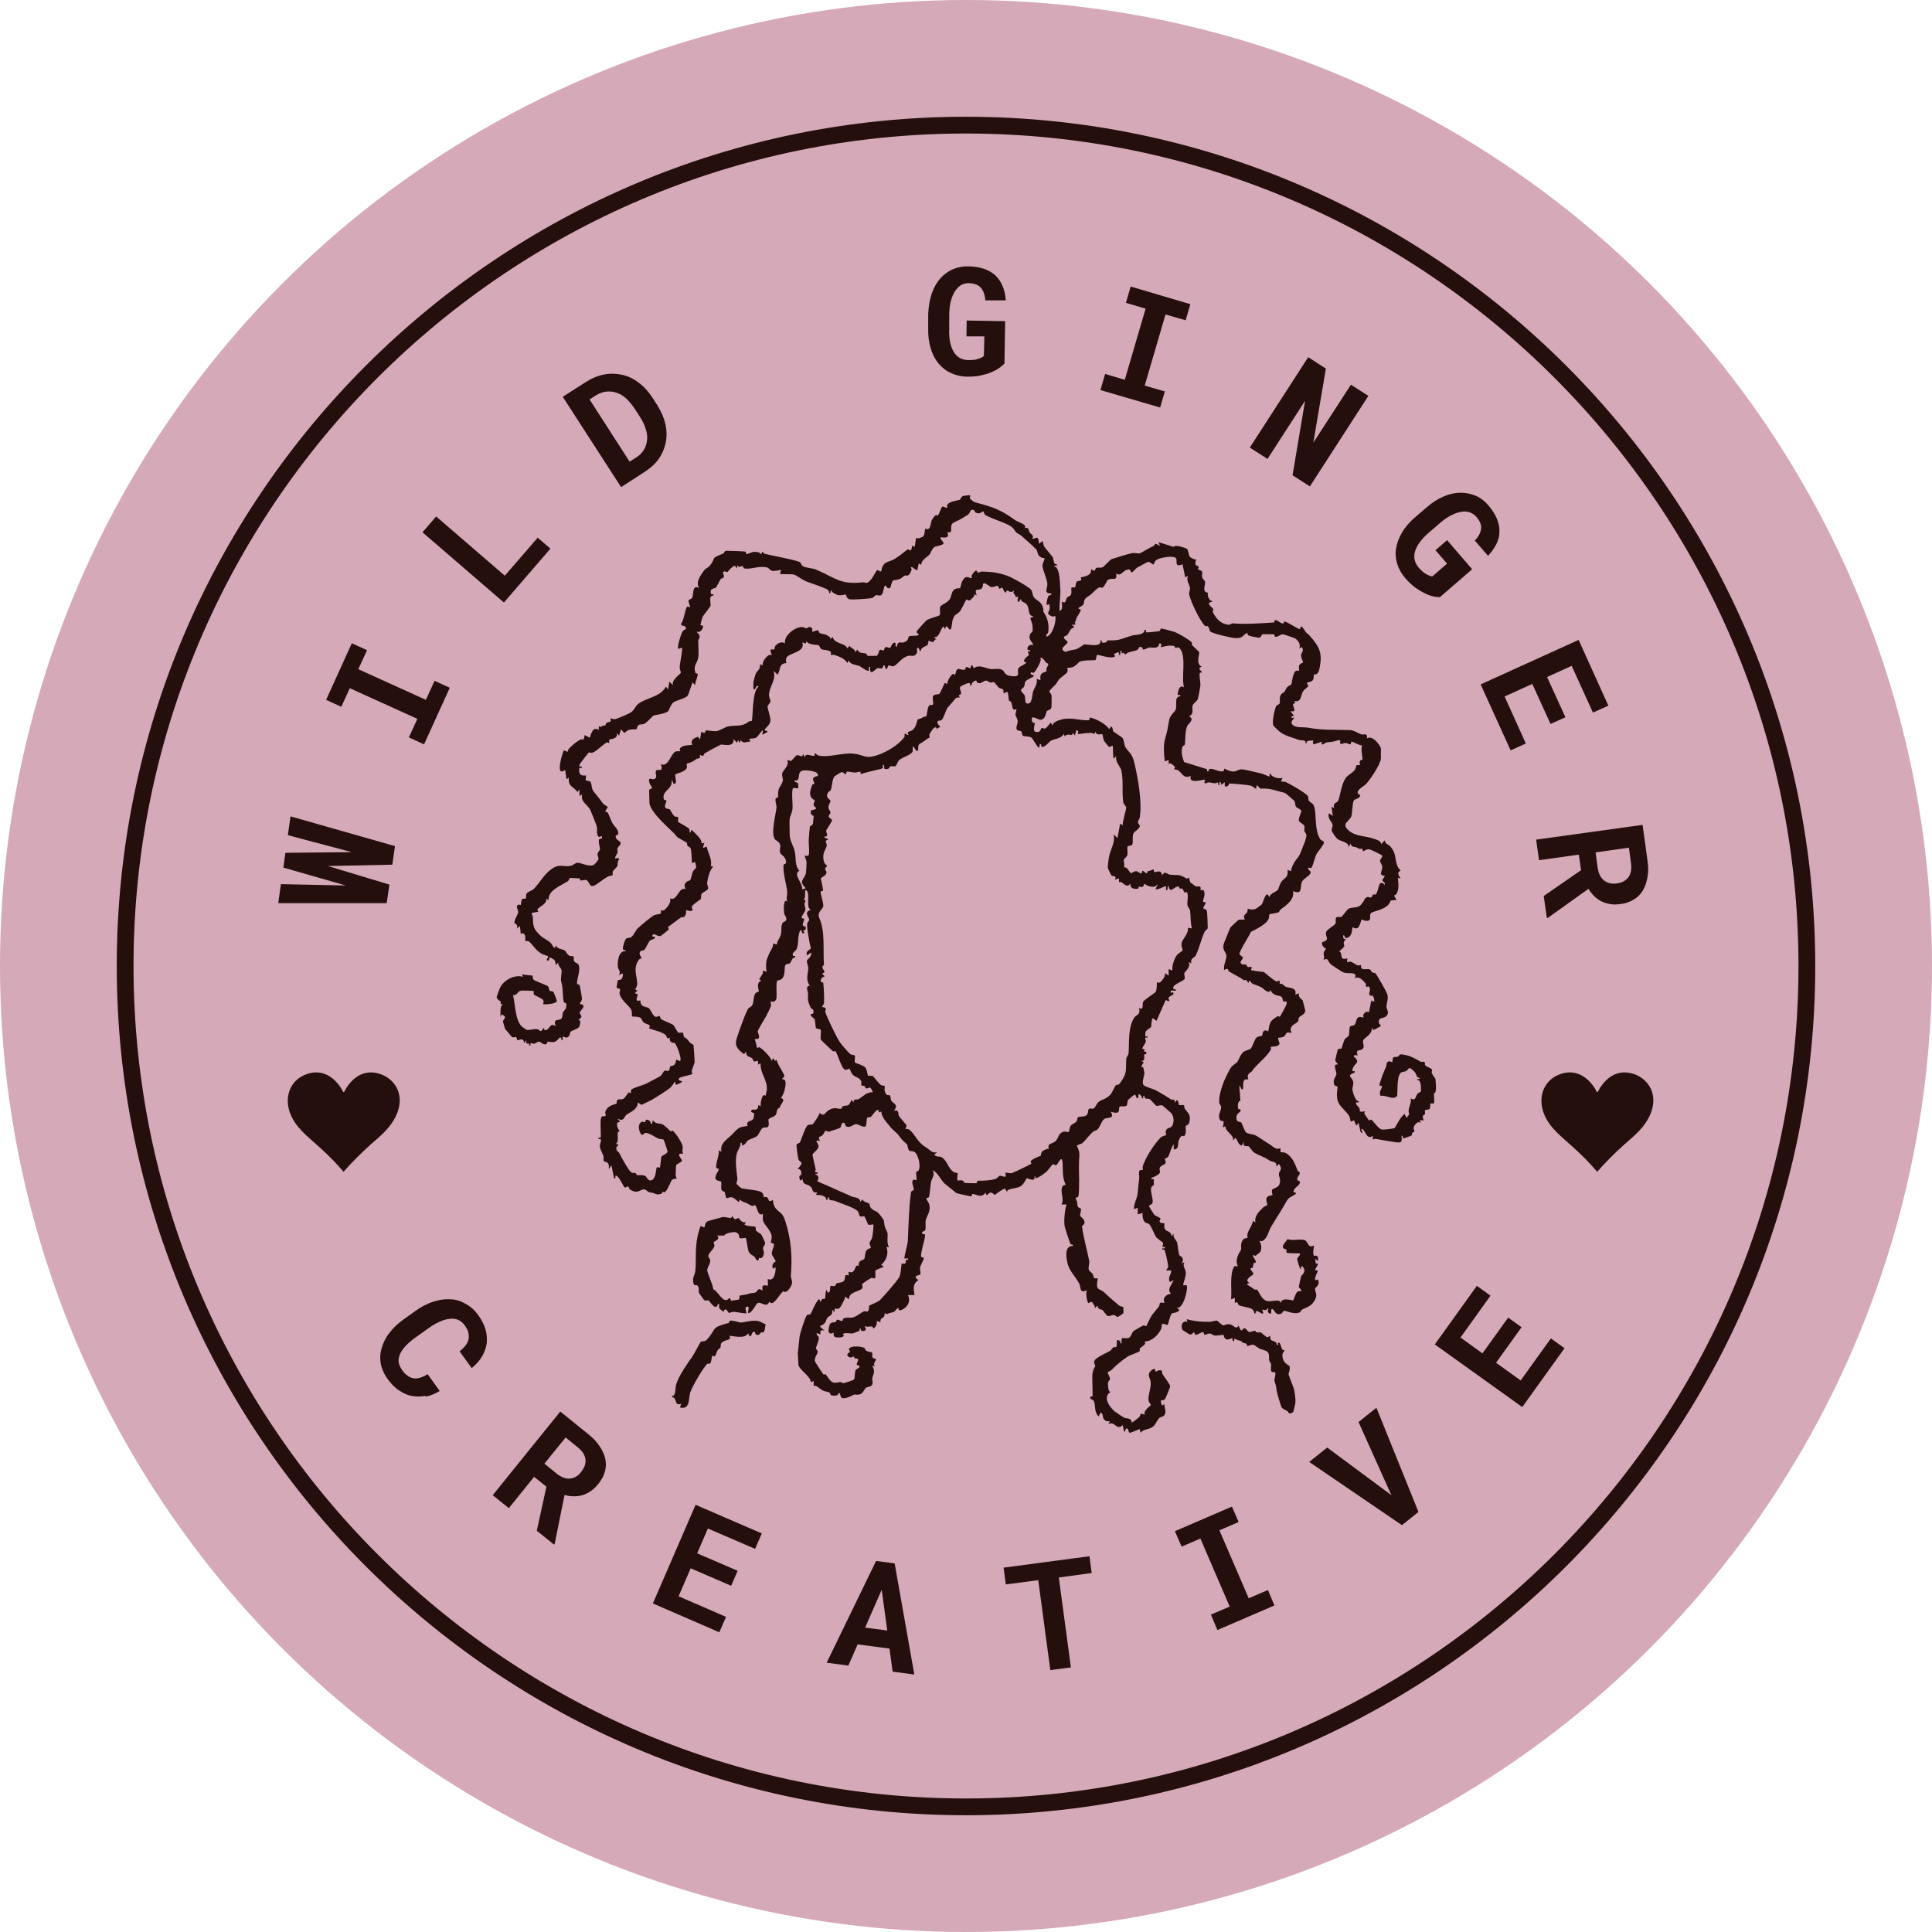
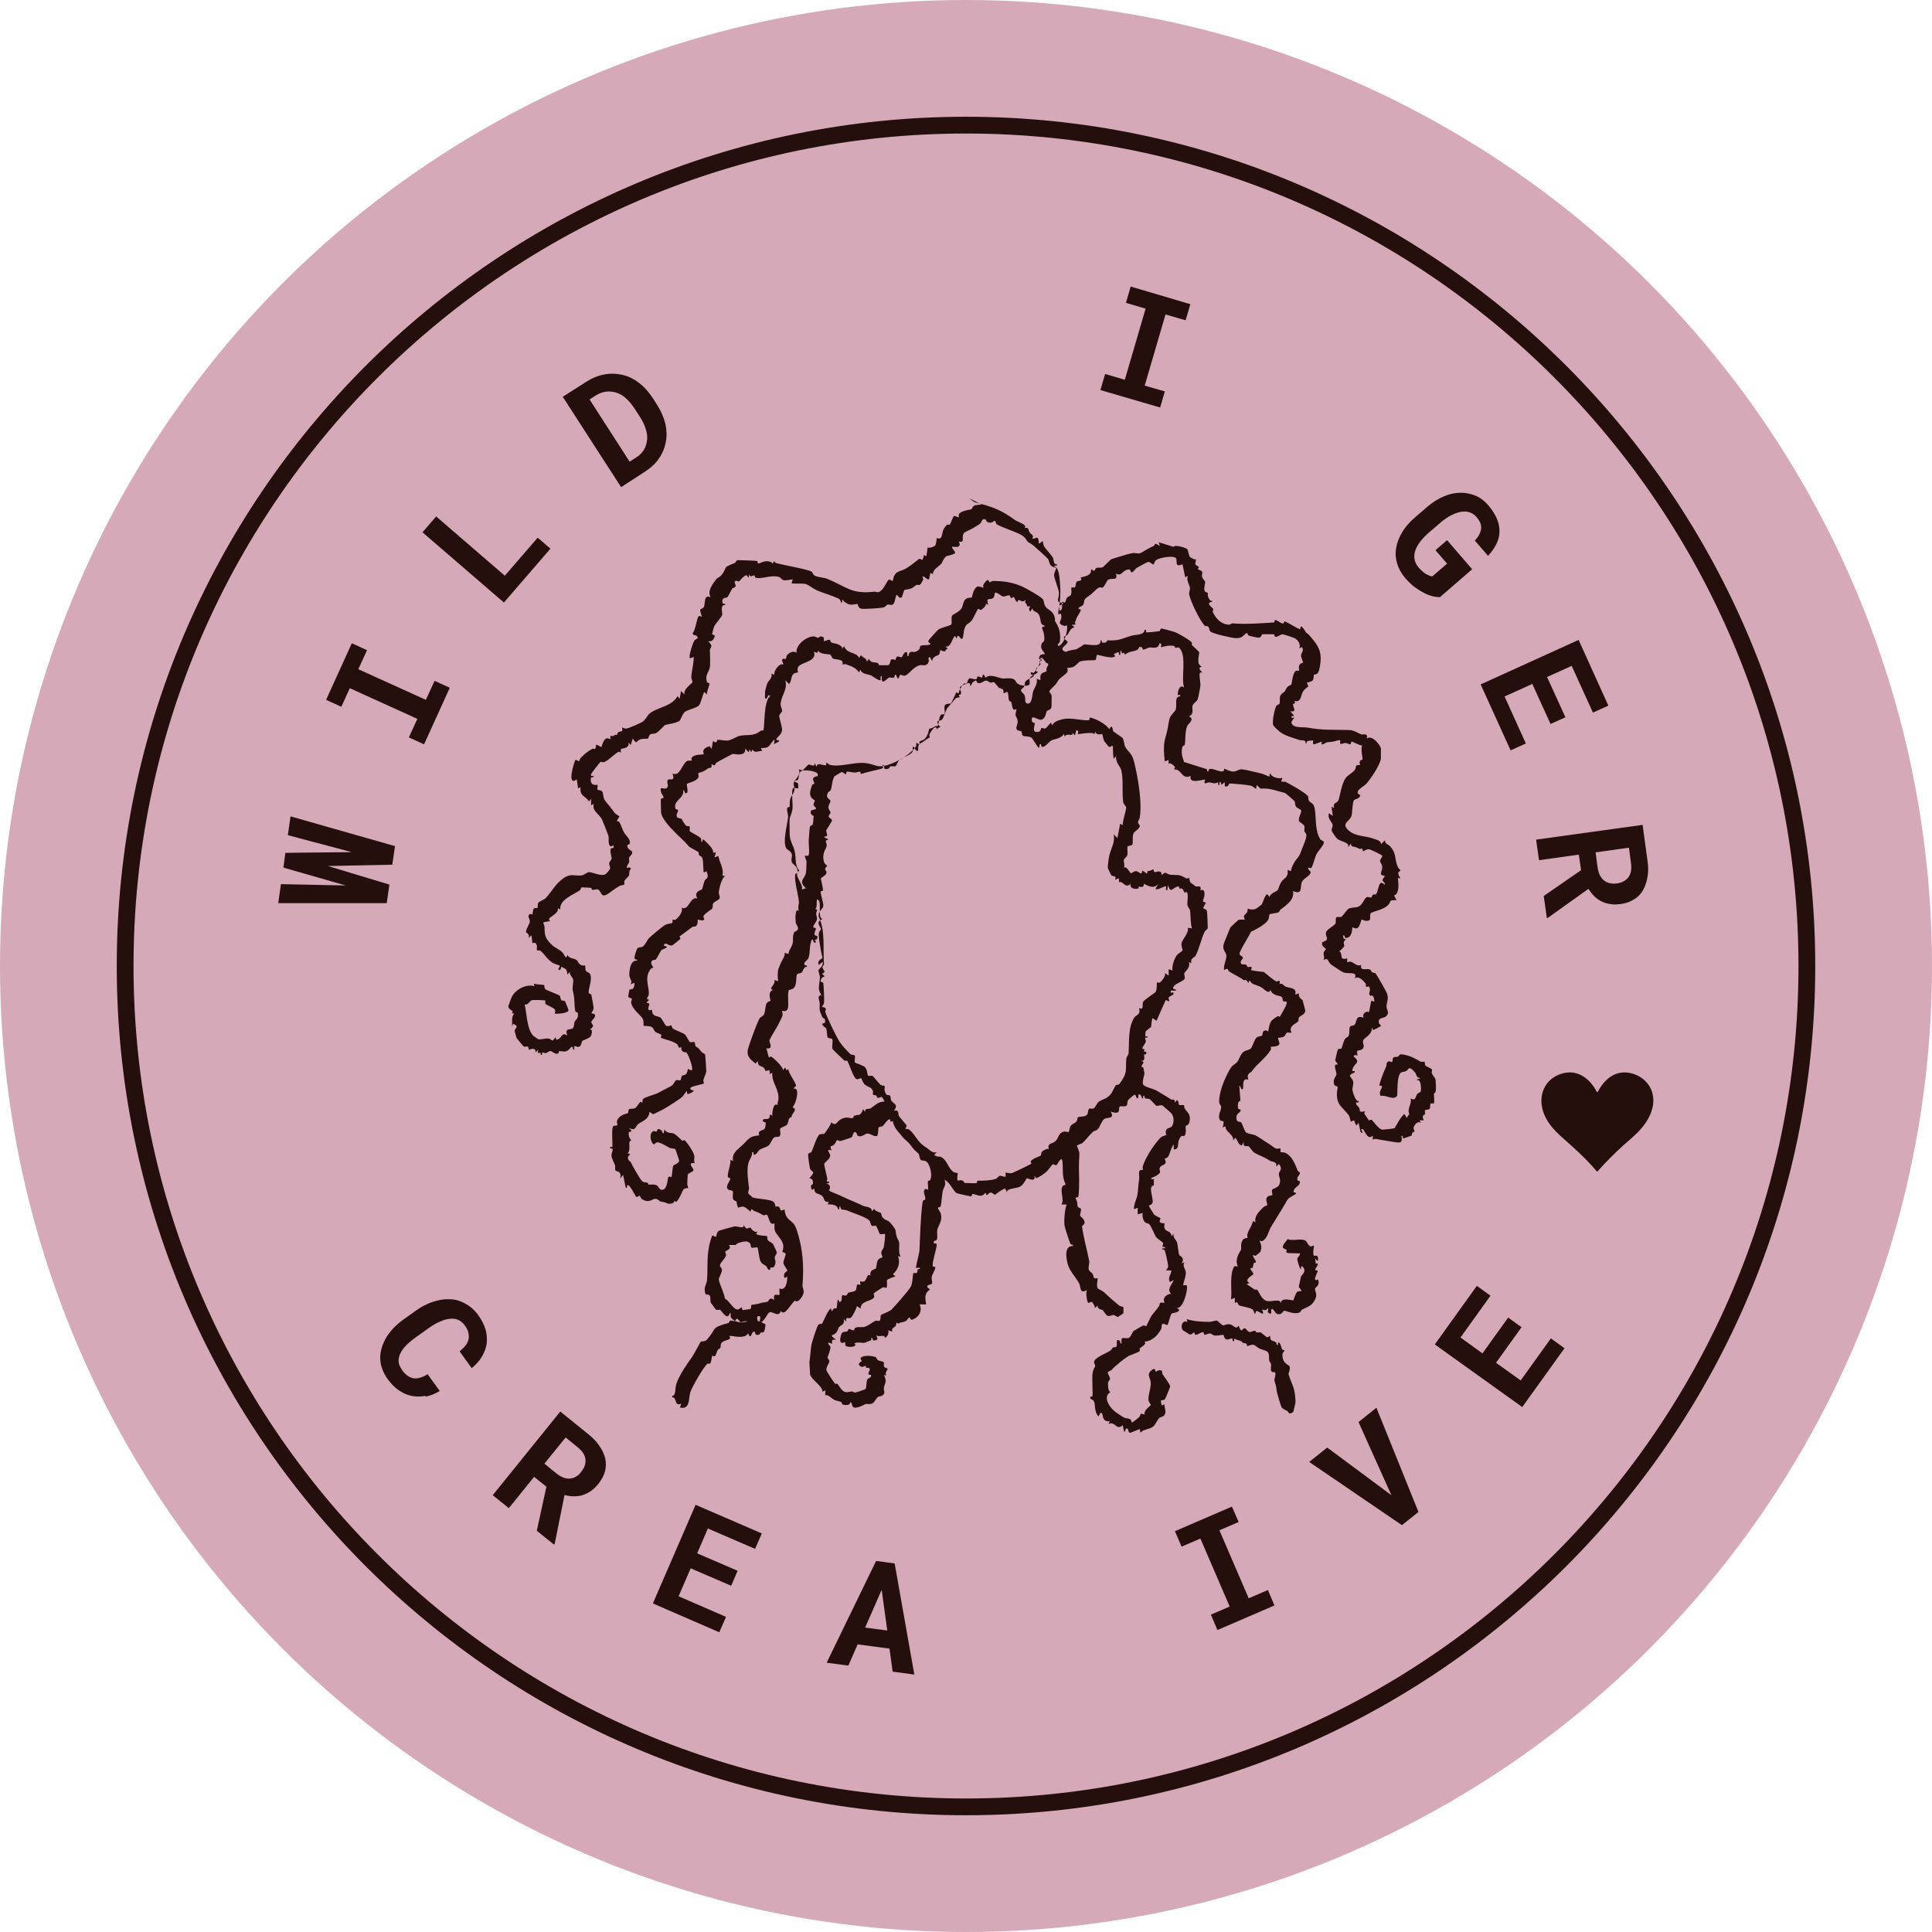
<svg xmlns="http://www.w3.org/2000/svg" id="Layer_2" data-name="Layer 2" viewBox="0 0 86.38 86.38">
  <defs>
    <style>
      .cls-1 {
        fill: #d5a9b8;
      }

      .cls-2 {
        fill: #250f0c;
      }
    </style>
  </defs>
  <g id="Layer_1-2" data-name="Layer 1">
    <g>
      <circle class="cls-1" cx="43.19" cy="43.19" r="43.19" />
      <g>
        <g>
          <path class="cls-2" d="M15.69,38.09l-2.82-.75.12-.84,4.67,1.33-.12.83-2.88.06,2.75.83-.12.83h-4.85s.12-.85.12-.85l2.9.06-2.79-.8.09-.66,2.93-.03Z" />
          <path class="cls-2" d="M14.58,31.29l1.15-2.53.68.31-.39.85,3.02,1.37.39-.85.68.31-1.15,2.53-.68-.31.38-.83-3.02-1.37-.38.83-.68-.31Z" />
          <path class="cls-2" d="M22.57,25.74l1.47-1.7.57.49-2.08,2.41-3.64-3.14.61-.71,3.07,2.65Z" />
          <path class="cls-2" d="M27.77,21.78l-2.61-4.04,1.05-.67c.27-.17.54-.28.82-.33s.54-.04.8.02c.26.06.51.18.74.36.23.17.43.4.61.67l.21.33c.17.27.29.55.36.83.06.28.07.55.02.81s-.15.51-.3.73-.36.42-.62.59l-1.08.7ZM26.36,17.86l1.79,2.78.3-.19c.15-.09.26-.21.34-.34.08-.13.12-.27.14-.43s0-.33-.06-.5c-.05-.18-.14-.36-.27-.56l-.22-.34c-.12-.18-.24-.33-.38-.46s-.28-.21-.43-.26c-.15-.05-.31-.07-.47-.05-.16.02-.32.08-.48.18l-.26.17Z" />
-           <path class="cls-2" d="M44.93,16.23c-.06.07-.14.14-.25.22-.1.07-.23.14-.37.2-.14.06-.3.1-.48.14s-.37.05-.57.05c-.27,0-.52-.06-.74-.16s-.4-.24-.56-.43c-.15-.18-.27-.41-.35-.68-.08-.27-.12-.57-.11-.9v-.65c.02-.34.07-.64.16-.9.09-.26.22-.49.38-.67.16-.18.35-.32.56-.41.21-.09.45-.14.69-.13.27,0,.51.04.71.11.2.07.37.17.51.3.14.13.24.29.32.48.08.19.12.39.14.63h-.91c-.03-.26-.1-.45-.21-.57-.12-.13-.3-.19-.54-.2-.12,0-.23.03-.33.08-.1.06-.19.15-.27.26-.08.12-.14.26-.19.43-.05.17-.07.37-.08.6v.66c-.02.45.05.79.2,1.04s.37.37.67.37c.07,0,.14,0,.21-.01.07,0,.14-.02.2-.04.06-.02.12-.04.16-.06s.08-.05.11-.08l.02-.87h-.8s.01-.71.01-.71l1.72.03-.03,1.89Z" />
          <path class="cls-2" d="M50.55,12.81l2.67.79-.21.72-.9-.26-.93,3.18.9.26-.21.72-2.67-.78.21-.72.88.26.93-3.18-.88-.26.21-.72Z" />
-           <path class="cls-2" d="M58.57,21.75l-.78-.5.56-3.33-1.68,2.6-.79-.51,2.61-4.04.79.51-.56,3.31,1.68-2.59.78.5-2.61,4.04Z" />
          <path class="cls-2" d="M64.39,26.7c-.09,0-.2-.01-.33-.04-.12-.03-.26-.08-.39-.15-.14-.07-.28-.16-.42-.26-.14-.11-.28-.24-.41-.39-.18-.21-.3-.42-.37-.65-.07-.23-.09-.46-.05-.7.04-.24.13-.48.27-.71.14-.24.34-.47.6-.69l.5-.43c.25-.22.51-.38.77-.49.26-.11.51-.16.75-.16.24,0,.47.05.68.14s.4.24.56.43c.18.21.3.41.38.6.08.2.12.39.11.58,0,.19-.05.37-.14.55-.09.18-.21.35-.37.52l-.59-.68c.17-.18.26-.36.28-.53.02-.17-.05-.35-.22-.54-.08-.09-.17-.15-.28-.19-.11-.04-.24-.05-.37-.03-.14.02-.29.07-.45.15-.16.08-.33.19-.5.34l-.5.43c-.34.29-.55.58-.63.84-.08.27-.03.52.17.75.05.05.1.11.15.15.05.05.11.09.16.12.06.03.11.06.16.08.05.02.09.03.13.03l.66-.57-.52-.6.52-.45,1.12,1.3-1.43,1.24Z" />
          <path class="cls-2" d="M69.33,32.38l-.82-1.8-1.24.56.95,2.1-.68.31-1.34-2.95,4.38-1.99,1.33,2.94-.69.31-.95-2.09-1.1.5.82,1.8-.67.3Z" />
          <path class="cls-2" d="M70.69,38.91l-.1-.7-1.78.25-.13-.92,4.76-.66.22,1.6c.04.26.04.51,0,.73s-.1.42-.2.59c-.1.17-.23.31-.4.41-.17.11-.37.18-.6.21-.17.02-.33.03-.47,0-.14-.02-.27-.06-.39-.12-.12-.06-.23-.14-.32-.23-.09-.09-.18-.2-.26-.33l-1.82,1.3h-.04s-.14-.98-.14-.98l1.65-1.14ZM71.34,38.11l.09.68c.04.26.13.45.28.57s.34.17.57.14c.24-.03.41-.13.53-.28.11-.16.15-.37.11-.64l-.09-.68-1.49.21Z" />
        </g>
        <g>
          <path class="cls-2" d="M19.01,62.41c-.21.04-.41.04-.61,0-.2-.04-.39-.13-.57-.25-.18-.12-.34-.29-.49-.49-.12-.16-.2-.33-.26-.49-.06-.17-.08-.33-.08-.5,0-.15.03-.3.08-.46s.12-.3.2-.44c.09-.14.2-.28.33-.42.13-.13.28-.26.45-.38l.53-.38c.16-.11.32-.21.48-.28.16-.08.32-.13.48-.17.19-.05.38-.07.56-.06.18,0,.36.04.52.11.14.06.28.14.41.24s.24.22.35.37c.15.21.26.43.32.64.06.21.07.42.05.62-.03.2-.1.39-.21.58s-.27.36-.46.52l-.54-.75c.11-.09.2-.18.27-.27s.11-.18.13-.28c.02-.09.01-.19-.01-.29s-.08-.21-.16-.32c-.04-.06-.09-.11-.14-.15-.05-.04-.1-.08-.16-.1-.1-.04-.2-.06-.32-.05s-.24.03-.37.08c-.1.04-.2.08-.31.14-.11.06-.22.13-.33.21l-.53.38c-.16.11-.29.22-.4.32-.11.11-.2.21-.26.31-.04.07-.08.14-.1.21s-.04.14-.04.21c0,.07.01.15.04.22.03.07.07.14.12.22.07.1.15.18.23.24.08.06.17.1.26.12.09.02.19.01.3-.02s.22-.08.35-.16l.54.75c-.21.13-.41.21-.62.25Z" />
          <path class="cls-2" d="M23.88,66.03l-1.13,1.4-.72-.58,3.02-3.74,1.25,1.01c.21.17.38.34.5.53.13.18.21.37.26.56.04.19.04.38-.01.57-.05.19-.15.38-.3.57-.11.13-.22.24-.34.32-.12.08-.24.14-.37.18-.13.04-.26.05-.39.05-.13,0-.27-.02-.41-.06l-.44,2.19-.03.03-.77-.62.43-1.97-.55-.44ZM24.88,65.88c.11.09.22.15.33.19s.22.05.32.03c.08-.01.16-.04.24-.09.08-.05.15-.11.21-.2.08-.1.14-.2.17-.3s.04-.2.02-.3c-.02-.09-.05-.17-.11-.26-.06-.09-.14-.17-.24-.25l-.53-.43-.95,1.17.53.43Z" />
          <path class="cls-2" d="M30.88,70.12l-.54,1.25,2.12.92-.3.69-2.97-1.29,1.91-4.41,2.96,1.28-.3.69-2.11-.91-.48,1.11,1.81.78-.29.67-1.81-.78Z" />
          <path class="cls-2" d="M38.35,73.51l-.42.96-.97-.13,2.21-4.55.83.11.88,4.97-.97-.13-.14-1.03-1.43-.19ZM39.67,72.9l-.25-1.82-.74,1.69.99.13Z" />
-           <path class="cls-2" d="M47.34,70.53l.54,4.02-.92.12-.54-4.02-1.45.19-.1-.75,3.84-.51.1.75-1.47.2Z" />
          <path class="cls-2" d="M55.08,67.36l.3.69-.86.37,1.31,3.04.86-.37.29.69-2.55,1.1-.29-.69.84-.36-1.31-3.04-.84.36-.3-.69,2.55-1.1Z" />
          <path class="cls-2" d="M58.54,65.36l.8-.64,2.6,1.93.27.2-.14-.31-1.33-2.96.8-.64,1.88,4.66-.74.59-4.15-2.83Z" />
          <path class="cls-2" d="M66.89,60.93l1.1.79,1.35-1.88.61.44-1.89,2.63-3.91-2.8,1.88-2.62.61.44-1.34,1.87.98.71,1.15-1.6.6.43-1.15,1.6Z" />
        </g>
      </g>
      <path class="cls-2" d="M43.19,81.16c-20.94,0-37.97-17.03-37.97-37.97S22.25,5.22,43.19,5.22s37.97,17.03,37.97,37.97-17.03,37.97-37.97,37.97ZM43.19,5.97C22.67,5.97,5.97,22.67,5.97,43.19s16.7,37.22,37.22,37.22,37.22-16.7,37.22-37.22S63.71,5.97,43.19,5.97Z" />
      <path class="cls-2" d="M73.24,50.61c-.2.2-.42.39-.64.58-.42.38-.82.78-1.19,1.2-.34-.4-.71-.77-1.1-1.12-.5-.46-1.04-.84-1.29-1.5s-.05-1.41.65-1.71,1.29.03,1.66.64c.01.02.06.13.08.13.04-.01.06-.07.08-.11.33-.57.85-.92,1.53-.71.4.12.73.43.85.83.19.66-.18,1.31-.63,1.77Z" />
-       <path class="cls-2" d="M17.19,50.61c-.2.2-.42.39-.64.58-.42.38-.82.78-1.19,1.2-.34-.4-.71-.77-1.1-1.12-.5-.46-1.04-.84-1.29-1.5s-.05-1.41.65-1.71,1.29.03,1.66.64c.01.02.06.13.08.13.04-.01.06-.07.08-.11.33-.57.85-.92,1.53-.71.4.12.73.43.85.83.19.66-.18,1.31-.63,1.77Z" />
      <g>
-         <path class="cls-2" d="M43.36,22.29s.16.15.24.17c.77.2,1.13.32,1.78.79.14.1.57.2.43.36.22-.05.15.09.23.2.04.06.11.08.14.15.02.04-.03.11-.02.12.11.06.27-.24.29.23l.17-.12c.02.08.03.19.07.25.07.11.33.39.38.48.06.12.01.33.19.31.03.11-.13,0-.12.11.12-.02.17.19.2.29.04.18.07.64.07.83,0,.26-.05.58-.04.85.19-.04.08-.34.12-.41,0,0,.09.05.12.03.05-.04.05-.15.09-.2.05-.06.14-.08.17-.12.07-.11,0-.31.04-.34.02-.02.12.01.15-.01.04-.04.03-.18.07-.24s.16-.03.21-.09c.02-.02-.03-.11-.02-.11.02-.02.31-.04.42-.18.06-.08.03-.17.04-.18.02-.02.1.06.14.06.05,0,.03-.1.11-.13.08-.03.2.02.29-.04.04-.03.34-.34.37-.35.24-.07.71-.23.93-.27.09-.02.29.03.34.01.09-.03.4-.24.62-.33.09-.04-.02-.19.28,0l-.06-.17.67.21c.07-.12.54.05.6.09.06.05.07.28.13.36.01.01.27.18.29.09-.12.35.02.25.11.36.01.02-.05.08-.04.1.02.03.15.04.19.12.02.04-.03.15,0,.24.02.08.12.14.13.21.01.08-.07.31-.02.4.04.07.13.07.15.09,0,.02-.06.13.09.32.03.05.12,0,.09.08-.33.03.04.28.05.31.02.04-.04.11-.01.16.15.29.36.53.72.55.06,0,.11-.06.15-.06.56.05,1.26,0,1.86-.04.03,0,.02-.11.05-.11.15.01.38.3.41.06.21.06.56.32.7.35.04,0,0-.13.06-.12.11.06.16.22.24.29.06.06.03,0,.16.15.42.48.55.75.42,1.42-.07.36-.21.25-.25.3-.03.04.01.17-.07.26-.06.06-.23.08-.24.09-.02.03.06.13.05.17,0,.02-.17.11-.24.24-.1.17-.06.49-.39.41.12.14-.05.11-.05.14,0,.16.2.37-.12.32l.17.2-.12.03c-.02.11.1.04.12.06.03.03-.19.15-.09.29.13.18.49.12.68.15.71.13,1.2.09,1.88.11.19,0,.41.15.52.19s.32-.09.26.19c.23-.18.6.28.63.45,0,.02,0,.43,0,.45-.04.29-.45.89-.65,1.12-.11.13-.62.36-.27.51-.04.19-.23.15-.29.24-.07.11-.06.55-.11.7-.08.25-.49.32-.11.65.32.27.71.22,1.08.35.14.05.36.09.36.25l.17-.17c0,.17.16.19.23.26.29.33.19.52.33.9.04.1.12.15.14.2,0,.02-.23.02,0,.35l-.12-.03c.02.24.07.53-.08.74-.05.07-.17-.05.02.25-.39.02-.21.02-.35.19-.21.26-.69.3-.8.4-.06.06,0,.27-.06.31-.16.09-.34-.04-.35-.03-.02.01-.08.32-.18.38s-.22-.04-.23-.03c-.02.02.01.37-.21.46-.19.08-.09-.1-.2-.11-.02.15,0,.15.12.2-.18.09-.06.24-.08.31,0,.01-.18.19-.22.21.12.06.07.25.13.31.08.07.21,0,.22.01.02.04-.01.15,0,.17,0,.01.11-.04.17-.02.16.05.27.23.46.14-.07.3.25.15.38.2.06.02.06.1.11.13s.11.01.16.06c.04.04.48.81.5.88.09.26-.01.37-.02.59,0,.15.16.28-.02.44-.13.11-.36.03-.32.29,0,.06.11.11.09.14-.01.02-.33.19-.35.18l-.06-.12c.05.32-.33.46-.38.58s.07.24,0,.35-.24.1-.26.12c-.04.05.01.18,0,.22,0,0-.13-.08-.17.03.33.28.06.29-.03.52-.04.11-.05.16.08.14v.06c-.39.16-.14.17-.07.4.03.12-.05.29-.03.39.02.11.14.53.28.49v.06s-.12,0-.12,0c-.02.11.08.15.14.24.03.05.02.14.04.16.05.04.19-.01.22,0,0,0-.05.07-.02.12.01.02.19.28.2.29,0,0,.08-.05.1-.04.08.04.29.38.46.44.05.02.54-.04.58-.06.03-.02.29-.56.45-.63l.09.17.12-.17c-.11-.25.12-.43.06-.7.24.13.2-.07.3-.2.05-.06.14-.08.15-.1.02-.03.04-.59-.16-.51-.03-.11.13,0,.12-.11-.16.01-.14-.17-.23-.26-.29-.32-.26-.11-.37-.05-.08.05-.2.03-.26.09-.19.19-.12.98-.16,1.03-.17.22-.51-.07-.73,0-.11-.17.06-.33.06-.43,0-.03-.13-.02-.12-.06.08-.29.17-.53.3-.81.04-.08-.02-.22.14-.25.04,0,.12.05.14.03.02-.02-.01-.16.06-.21.05-.03.15,0,.19-.03.11-.06,0-.14.3-.08s.49.18.72.31c.04.02.14-.02.17.01.03.02,0,.12.04.16.04.05.27.12.3.19.01.03-.04.1-.01.16.16.32.16.08.18.56.01.42-.08.27-.09.36,0,.04.03.4,0,.42s-.13-.01-.15.01c-.03.03,0,.17-.04.23s-.17.04-.2.06c-.03.04,0,.14-.01.18-.04.09-.16-.01-.06.28h-.18s.06.12.06.12c-.13-.11-.27.05-.32.18-.03.09.03.14.03.19,0,.04-.07.04-.09.06-.03.05-.02.12-.04.13-.01.01-.32.12-.37.13-.05.01.02-.14-.08-.12.03.26.02.33-.26.29-.3-.05-.57-.09-.89-.15-.12-.02-.15.14-.13-.14-.31.25-.36-.4-.52-.29-.01,0,.15.28-.03.12l-.09-.41-.09.12c-.15-.17,0-.29-.26-.17-.02-.09-.04-.21-.09-.29-.08-.12-.36-.38-.43-.51-.19-.33-.04-.73-.07-.76-.04-.05-.16.01-.17-.21,0-.18.11-.25.12-.35.01-.12-.09-.27-.06-.4.01-.05.11-.03.12-.04.02-.03-.11-.11-.11-.2,0-.02.1-.44.11-.46.03-.06.13-.02.16-.05.03-.03.1-.32.15-.41.05-.08.15-.09.18-.17.05-.12.01-.32.06-.4.04-.05.16-.03.21-.09.06-.07.06-.26.15-.32s.22.02.25,0c0,0-.06-.08.02-.18.12-.13.2-.05.21-.06.03-.04.08-.43.12-.52.08.04.14.11.12-.03-.04-.29-.15-.15-.17-.18-.11-.09-.01-.17-.02-.28-.02-.22-.12-.1-.16-.12-.06-.04,0-.11-.02-.13-.12-.15-.31-.37-.5-.25.16-.34-.3-.17-.52-.27-.07-.03-.46-.29-.53-.34-.18-.15-.11-.33-.35-.21.07-.11,0-.21.01-.31.01-.09.1-.15.1-.19,0-.02-.2-.08-.17-.29.4-.13.12-.23.18-.45.03-.13.37-.29.42-.39.03-.06-.02-.24.05-.28.04-.03.15.01.21-.02.08-.05.24-.3.31-.35.12-.08.35-.05.47-.11.19-.11.24-.34.33-.4s.17.01.21,0c.06-.01.05-.1.1-.13.03-.02.1,0,.12-.01.15-.14.1-.74.4-.43.04-.1-.09-.14-.1-.2,0-.07.12-.17.1-.2,0,0-.15-.01-.17-.09-.01-.05.06-.19.06-.29,0-.13-.1-.23-.1-.29,0-.07.11-.16.1-.23,0-.03-.55-.3-.61-.29-.11,0-.19.08-.24.09-.03,0-.02-.1-.05-.11-.09-.03-.03.06-.25-.06-.1-.05-.26,0-.25-.18l-.12.17c.06-.22-.29-.24-.47-.36-.07-.04-.26-.33-.27-.38-.02-.09.06-.18.04-.27-.02-.11-.25-.29-.16-.51l.17.12-.06-.41.12.06c-.07-.24.11-.23.16-.3.11-.15.13-.72.36-1.05.08-.11.3-.23.38-.33.07-.07.07-.2.1-.23.04-.03.13,0,.16-.02,0,0-.04-.1-.01-.16.03-.08.12-.07.12-.08.01-.03-.09-.49-.02-.63-.13,0-.4-.17-.47-.17-.03,0-.02.12-.06.12-.05,0-.14-.06-.23-.06-.1,0-.17.1-.23,0-.02-.03.12-.19-.16-.1-.24.07-.23.04-.42.07-.08.01-.3.23-.23-.03l-.35.12c-.1-.04-.02-.17-.03-.17-.02,0-.38-.02-.29.12h-.06c.02-.18-.17-.11-.26-.14-.26-.09-.62-.18-.85-.34-.06-.04-.3-.26-.33-.32-.07-.13.06-.76.14-.88.03-.04.12-.04.14-.1.04-.13-.05-.33.12-.45.2-.14.06-.05.21-.26.06-.09.17-.1.19-.13.04-.06.05-.49.2-.61.04-.03.12,0,.16-.02.01,0-.05-.14.01-.25.05-.09.15-.09.16-.11.01-.02-.1-.24-.09-.32,0-.11.15-.19.04-.37l-.12.06c.08-.18-.05-.37-.21-.46-.04-.02-.49-.17-.53-.17-.11,0-.21.13-.33.11-.04,0-.03-.1-.06-.11-.03,0-.5-.01-.52,0-.05.02-.03.12-.14.15-.05.01-.43-.07-.48-.1-.06-.03-.03-.13-.07-.11-.17.08-.17.25-.52.23-.18-.01-1.02-.2-1.12-.3-.05-.05-.03-.15-.1-.22-.03-.04-.12,0-.13-.02-.22-.2-.66-1.12-.71-1.41-.02-.11.05-.22.03-.31-.02-.13-.17-.32-.09-.52l-.12.06-.12-.58c-.4.17-.2-.19-.3-.28-.12-.12-.71-.02-.86.08-.11.08-.11.19-.12.2-.06.04-.17-.12-.25-.11-.03,0-.43.22-.5.26-.08.05-.15.17-.21.2-.11.05-.05-.13-.17-.12-.29.03-.31.34-.56.18.08.38-.17.16-.37.29-.04.03-.15.3-.23.34-.05.02-.11-.03-.16,0-.16.07-.25.24-.48.39-.26.16-.15.24-.23.38-.05.08-.38.15-.1.22-.03.12-.17.3-.2.38-.04.1,0,.06-.07.18-.03.05.15.13-.14.11l.12.12c-.19.03-.23.22-.31.33-.03.04-.14.06-.16.1-.03.1.16.16.16.23,0,.13-.47.3-.07.44.1-.08.42-.1.48-.13.13-.08.23-.13.33-.21.23,0,.79.15.73-.18.1-.02.03.09.08.1.22.04.22-.1.23-.1.58.02.56-.06,1.13-.22.13-.04.51,0,.54-.25.1-.02.04.09.06.11.02.02.56-.04.59-.05.05-.02.05-.11.08-.12.07,0,.49.12.59.15.15.05.63.32.77.46.05.05,0,.11.02.13.04.04.31.29.32.31.04.1-.17.54.13.66-.27.05.03.22,0,.26,0,.01-.09-.02-.1.03-.03.13.04.41.03.54,0,.07-.1.58-.12.62-.04.11-.19.17-.23.29-.05.14.1.35-.16.48.28.13-.03.32-.08.43-.11.25-.07.71-.11.84,0,.03-.09.03-.11.11-.06.23,0,.44.08.66l1.02.32c.02.07-.01.11.07.1,0-.27.41.02.61,0,.13,0,.07-.15.11-.12.56.28.5,0,.81.03.14.01.63.14.82.18.1.02.36.15.38.14.02-.02-.04-.14.06-.12,0,.14.4.25.52.17l-.06.17c.05.02.18,0,.2.02.17.08.92.5,1,.64.03.05,0,.15.05.21.05.08.16.08.22.23.13.38,0,1.01.27,1.47.04.07.16.08.17.14.03.1-.27.42-.33.54-.08.16-.15.5-.22.6-.04.06-.14-.02-.14,0-.05.08.09.15.1.2.01.15-.3.27-.38.42-.12.21.06.63-.41.43.08.36-.27.62-.54.81-.05.04-.07.12-.11.14-.05.03-.39.07-.4.09-.03.04.01.16-.09.29-.14.19-.52.39-.74.49-.07.18-.52.86-.51.99,0,.06.14.11.15.17,0,.08-.19.18-.05.29.02.02.12,0,.19.02.06.02,0,.16.22.09.07.03,0,.14,0,.15.06.03.47.08.58.09.15.12.39.33.53.41.1.06.21-.16.17.14.08-.1.2.07.26.1.18.08.53.03.44.36l.17-.06c-.06.18.15.29.16.31.01.03.12.45.12.47-.01.17-.21.21-.28.3-.04.05,0,.13-.05.18-.1.12-.29.13-.33.36,0,.04.05.13.04.14-.02.02-.13-.02-.19,0-.07.02-.07.13-.14.17-.09.06-.25.05-.26.06-.04.04.08.21.05.28-.06.14-.34.1-.39.13,0,0,.04.08,0,.14-.23.37-.63.63-.84.95-.02.04-.14.06-.18.19-.02.06.03.16.02.17-.02.01-.13-.03-.18.04-.07.09-.04.35-.05.37-.1.14-.1-.15-.17-.12l.05.67c-.14,0-.12.29-.1.35.02.04.15,0,.1.11-.03.07-.18.1-.18.29,0,.25.16.15.22.22.02.02.15.38.2.43.09.08.31.09.41.13.15.07.42.27.62.39.06.03.23.18.32.21s.2-.02.2,0c.02.03-.02.13.01.16.03.02.15,0,.22.04.31.16.42.5.54.79.02.05.08.04.09.08.04.11-.15.19-.1.34.02.06.13.01.11.12-.04.16-.24.2-.28.36-.05.1.13.07.11.11-.03.09-.32.16-.4.31-.22.4-.48.79-.72,1.19-.13.23-.16.53-.4.64-.04.02-.11-.03-.11-.02-.02.03.16.25.02.51,0,.01-.19.16-.21.17-.03.01-.09-.06-.1-.04-.05.07.13.22.12.32,0,.03-.09.03-.1.05,0,0-.04.2-.04.2,0,.02-.1,0-.1.04,0,.09.16.18.12.26-.02.04-.44.23-.17.38l-.12.06c.13.08.25.16.36.24.02.01.08-.02.1,0,.12.12.17.4.42.5.21.08.6-.13.65.1.02-.29.52-.1.55-.12.02-.01.1-.3.17-.37s.17-.03.18-.04c.05-.05-.1-.16-.1-.2,0-.02.08-.37.1-.46.01-.05.29-.22.06-.45-.1-.03-.04.1-.06.12-.05.04-.17-.4-.17-.44,0-.11.14-.14.12-.26-.09-.01-.55,0-.58-.03-.06-.04,0-.11-.02-.13-.02-.03-.13-.04-.16-.1-.04-.11.15-.28.21-.38.24.1.56-.04.79.06.08.04.11.21.22.26.07.03.16-.05.17-.03s-.08.35,0,.46c.01.02.23-.12.17.24l-.12-.12.03.22h.09c.02.08-.11.22-.12.28,0,.03.12.03.12.05,0,.04-.28.55,0,.38.13.25-.11.37-.12.39-.03.18.13.24,0,.51-.15.3-.33.32-.58.45-.05.03-.06.11-.12.13-.28.11-.6-.1-.7-.07-.04.01-.08.19-.28.14-.13-.03-.19-.3-.28-.2-.02.02.05.24-.09.17s0-.18-.06-.23c-.08.11-.14.09-.26.06.17.4-.18.02-.26.07-.06.04.01.13-.09.1,0-.07-.05-.17-.12-.2-.11-.06-.42-.11-.54-.15-.11-.04-.05-.23-.21-.11v-.23s-.17.06-.17.06c.05-.39-.08-1.11.14-1.46.04-.06.14.01.15,0,.02-.03-.05-.16-.04-.25.03-.29.15-.39.2-.52.02-.05-.05-.29.1-.45.07-.07.16-.04.19-.07,0,0-.03-.11,0-.19.07-.22.2-.34.24-.56l.11.06c-.05-.29.16-.48.35-.67.05-.05.16-.08.17-.09.04-.07-.09-.23,0-.36.06-.09.21-.07.24-.1.02-.02-.06-.17,0-.25.02-.03.26-.09.31-.22.09-.24-.03-.33-.02-.48s.2-.18,0-.44l-.12.12c.05-.25-.19-.2-.29-.27-.32-.21-.5-.23-.71-.37-.06-.04-.19-.24-.23-.27-.08-.04-.27.08-.22-.2l-.09.17c-.19-.06-.16-.23-.29-.35l-.09.12c.02-.28-.37-.39-.35-.64l-.12.06c.11-.44-.05-.22-.12-.33-.13-.22.05-.41.05-.58,0-.08-.09-.13-.09-.22-.02-.44.25-1.07.46-1.44.12-.22.18-.21.32-.33.1-.09.16-.38.32-.49.1-.07.25-.07.32-.15.06-.06.16-.39.24-.47.08-.08.22-.07.25-.09.05-.04,0-.18.11-.23.08-.04.17.04.17.03.02-.01.03-.33.15-.47.03-.04.22-.18.28-.21.02-.01.08.04.09.03.02-.02.26-.45.28-.51.1-.27-.07-.13-.13-.19-.03-.03-.01-.15-.07-.19-.11-.08-.4-.03-.5-.32-.04.24-.3-.04-.39-.1-.1-.06-.3-.12-.39-.16-.13-.06-.14-.27-.21-.03-.08-.23-.18-.12-.19-.13-.21-.16-.42-.24-.67-.4-.07-.05,0-.19-.22-.06-.03-.21.08-.41.1-.58.03-.26-.24-.27-.09-.66.04-.09.25-.63.27-.66.01-.02.34-.33.36-.34.05-.03.26,0,.29-.03,0,0-.06-.09-.04-.14.02-.07.09-.1.13-.16s.03-.16.04-.17c.01-.01.18.08.36,0,.03-.01.24-.17.26-.19.08-.11.2-.7.34-.33.07-.19.28-.22.38-.32.03-.03.08-.25.16-.36.13-.2.32-.17.28-.54l.15.06c.01-.12.07-.25.13-.36.15-.26.21-.22.32-.52.06-.18.25-.57.24-.73,0-.08-.08-.13-.09-.18-.01-.08.02-.16,0-.23-.02-.07-.23-.18-.24-.22-.04-.14.11-.38.1-.46-.02-.08-.18-.11-.23-.18-.06-.08-.03-.18-.07-.25-.02-.03-.4-.36-.43-.37-.36-.08-.66-.23-1.09-.19l-.17-.16-.03.17c-.1-.05-.14-.12-.26-.15-.12-.03-.78-.09-.93-.09-.02,0-.05.19-.21.12v-.18s-.15.12-.15.12l-.03-.12c-.1-.02-.04.08-.06.12-.05.07-.06-.1-.06-.11-.01-.01-.09.04-.14.04-.1,0-.18-.04-.29-.04-.07,0-.12.1-.18,0-.01-.02.04-.11.03-.12-.06-.03-.76.23-.64-.17-.31.14-.37-.1-.55-.24-.07-.05-.2-.05-.2-.06,0,0,.06-.08.04-.1-.02-.04-.23-.24-.28-.13v-.18s-.17.06-.17.06c-.04-.32-.07-.69.01-1,.11-.37.12-.49.19-.87.04-.2.26-.35.29-.45.07-.22-.09-.56.2-.59.03-.1-.08-.04-.11-.06-.02-.02.04-.52.28-.34-.14-.44.13-1.4-.2-1.75-.08-.08-.15,0-.19-.01,0,0-.02-.08-.06-.09-.23-.06-.57.07-.59.05,0,0,.08-.17-.06-.17-.05.29-.31.17-.45.19-.07.01-.24.11-.28.09-.04-.01,0-.15-.17-.11-.02,0-.03.1-.1.13-.18.08-.4.06-.54.22-.04-.17-.11-.05-.14-.07-.03-.02.03-.13-.07-.1v.17c-.1.03-.03-.12-.09-.12s-.12.07-.2.07l.06.11c-.16.15-.78-.09-.81-.06s-.04.21-.07.23-.51-.01-.7.07c-.05.02-.17.18-.3.24-.1.04-.25.03-.27.05,0,0,.06.1,0,.19s-.29.23-.37.33c-.13.17-.05.13-.24.31-.33.31-.11.19-.08.42,0,.03,0,.49-.01.51-.02.11-.18.12-.21.17-.04.08-.05.37-.28.38-.13,0-.48-.29-.37.09.01.04.11.04.12.07,0,.05-.11.34.03.38.24.05.22-.13.27-.17.03-.02.11.04.16.02.08-.03.18-.2.26-.26l.06.12c.07-.17.26-.22.44-.27.41-.1.86.07,1.19.04.04,0,.03-.12.06-.12.26.05.73.3.85.52l.09-.12c.09.04.06.17.1.22.03.03.36.25.4.28.08.09.08.32.13.41.15.26.29.25.4.68.18.75.36,1.8.25,2.48-.01.07-.08.15-.08.21,0,.08.1.12.08.19-.04.14-.25.22-.28.31-.07.16,0,.43-.06.51-.05.06-.19.02-.21.09-.02.08.02.23,0,.34-.02.13-.14.16-.16.24-.02.07.06.26-.01.37.11-.15.29.23.32.23.06,0,.14-.1.24-.09.08,0,.15.1.23.1.03,0,.03-.13.06-.12.04.01.14.11.18.12.04,0,.02-.09.04-.1.01,0,.12-.01.25-.08.05-.02,0,.11.07.12.07.01.17-.07.27,0,.05.04.04.12.04.12.04.02.09-.09.14-.09.07,0,.17.08.25.09.4.03.35-.04.73.17.03.01.09-.04.1-.04.02.02.03.18.07.22.01.01.15.1.23.17.02.02.17-.03.21.03.03.04,0,.13.01.15,0,.01.14-.1.17.09.03.17-.07.32-.06.4,0,.04.12.03.12.06,0,.04-.11.19-.11.24,0,.04.13.03.16.12.02.04.04.67.04.78-.03.06-.11.1-.14.16-.16.33-.23.74-.41,1.08-.04.07-.25.1-.18.33l-.12-.06c.11.25-.19.43-.2.51-.01.08.04.15.02.23-.06.15-.57.25-.51.45.02.05.14,0,.12.09h-.23c-.05.23.13-.04.12.15-.04.07-.17.09-.21.15-.06.09.17.26-.14.12l-.41.93-.17-.12c-.06.08-.06.35-.07.39-.01.03-.21.14-.25.22,0,0-.02.19-.01.2.02.03.13-.03.1.06-.21-.03-.05.11-.08.19s-.15.24-.16.3c0,.02.09.02.1.04.01.03-.03.07-.02.09.02.03.09-.02.1.04.03.13-.08.07-.1.1-.01.01.09.31-.13.28l.12.06c-.19.29-.06.19-.02.24,0,.01.05.24.05.25,0,.08-.11.38-.06.5s.46.19.62.29c.21.13.43.25.64.39.03.02.17-.06.16.14l.09-.12c.09.04.07.2.1.22.04.03.17-.02.22.02.02.01,0,.09.03.14.11.17.24.23.23.46-.01.33-.15.26-.19.33-.01.02.06.35-.07.45-.02.01-.12-.13-.24.2-.05.14.03.39-.22.39v-.23c-.12.15-.17.41-.24.54-.05.08-.14.09-.16.1-.02.02.08.13.02.22-.04.06-.2.09-.24.18s.03.18,0,.23c-.03.08-.28.21-.38.23-.03.1.08.04.11.06,0,.01,0,.26,0,.27,0,.01-.12.01-.13.18,0,.13.09.46.08.55,0,.15-.17.16-.17.19,0,.03.22.38.24.4.07.06.27.14.28.16.01.02-.07.12-.03.17.05.06.19.04.21.06.01.01-.07.18.06.3.09.08.2.03.26.27l.09-.12c-.06.18.12.29.15.4.03.14.05.38.09.55.02.07.27.08.12.39l.12-.06c-.11.21.06.28.06.49,0,.16-.09.36-.12.53.04.05.15-.05.17.06.04.16-.17,1.04-.46.96l.12.09c-.06.16-.29.11-.35.18s-.15.47-.17.49c-.04.03-.16-.05-.2-.05-.1.01-.06.18-.09.23-.13.26-.39.56-.75.57.12.12-.11.21-.21.31-.02.02.03.09-.02.13-.06.05-.42.17-.49.21-.23.15-.57.42-.74.61-.05.06-.18.08-.18.12,0,.07.1.2.1.29,0,.05-.09.11-.09.18,0,.12,0,.41.12.4-.37.21-.07.67.19.88.02.02.38.26.41.27.08.04.2.02.28.08.06.04.05.14.06.14.02.01.28-.19.32-.23.12-.11,0-.23.26-.12-.07-.2.28-.4.28-.44,0-.01-.1-.11-.11-.23-.02-.22.12-.52.1-.77-.01-.22-.24-.38.11-.6.12-.04.08.11.11.11.04,0,.11-.06.18-.06.16,0,.09.12.13.18.09.14.29.39.34.53.01.03-.21.56-.23.58-.12.13-.26-.08-.14.29l.11-.06c0,.17.11.34,0,.49-.07.09-.17.07-.23.13-.09.09-.16.28-.26.37-.17.15-.44.11-.58.29l-.03-.17s-.41.17-.44.17c-.06,0-.08-.16-.09-.17-.13-.11-.09.14-.17.12l-.06-.29c-.3.26-.32-.19-.64-.06l.06-.12c-.36.05-.29-.3-.35-.35-.12-.1-.11.18-.17.12-.19-.22-.11-.5-.19-.66-.05-.1-.15-.08-.16-.13-.03-.13.09-.06.1-.11s-.02-.79-.01-.93c.02-.29.14-.38.13-.4,0-.08-.1-.14-.02-.27.08-.13.56-.34.69-.42.06-.04.08-.11.12-.14.04-.03.11-.01.14-.03.1-.08-.07-.44.18-.26.03.02-.03.12.07.1-.04-.36.07-.19.31-.24.09-.02.17-.27.22-.31.02-.02.38-.22.41-.24.07-.03.16.03.16.02.02-.02.17-.37.24-.47s.24-.29.33-.42c.07-.09-.06-.2.25-.15-.11-.22.07-.38.29-.41-.2-.19.03-.4.12-.61l-.17.09c-.12-.21.06-.32.06-.52h-.23c.02-.07.08-.08.09-.18,0-.11-.11-.59-.15-.71-.02-.05-.07-.05-.11-.04v-.06s.12,0,.12,0c.02-.1-.08-.04-.11-.07s.05-.11.02-.17c-.01-.03-.25-.19-.3-.25-.08-.11-.22-.49-.31-.58-.05-.06-.14-.04-.2-.1-.08-.08-.14-.3-.09-.41l-.23.06v-.29s-.17.06-.17.06c-.01-.24.13-.45.16-.67.03-.2.03-.4.07-.64.04-.22-.11-.49.18-.44-.04-.09-.02-.16.01-.24.14-.39.5-.93.77-1.21.07-.07.25-.1.26-.12,0,0-.06-.11-.01-.21.05-.13.22-.08.28-.21.08-.17.07-.4-.05-.55-.02-.02-.38-.34-.4-.35-.06-.03-.24.04-.27.02s-.25-.27-.3-.3c-.07-.05-.25.04-.23-.15-.11-.03,0,.13-.11.12,0-.06-.04-.14-.09-.17-.13-.08-.02.14-.12.17-.05-.02-.06-.17-.12-.17-.02,0-.27.21-.28.23-.07.08-.02.22-.09.27-.08.05-.25,0-.29.03-.1.08.11.4-.41.23.21.35-.17.24-.29.33s-.19.36-.29.46c-.07.07-.16.06-.21.11-.19.17-.31.36-.49.52,0,0-.21.07-.23.1-.01.02.13.23.11.43-.03.43-.02.69-.01,1.09,0,.13,0,.69-.04.76-.03.05-.14.03-.12.07.12.24.05.22.1.37.02.07.13.06.14.11.02.11-.06.25-.03.31.03.06.12.09.17.2.09.2-.1.2-.09.29.07.5.22,1.02.32,1.52.02.11-.05.28-.02.39.03.09.12.12.17.19.04.06.04.17.07.19.04.03.14,0,.15.01.04.04-.08.32.02.45.04.05.19.1.27.17.25.24.44.4.68.6.05.04.17.05.19.07,0,0,0,.26,0,.27,0,.01-.24.17-.25.17-.05,0-.12-.08-.18-.09-.09,0-.18.07-.28.04-.06-.02-.17-.21-.23-.27-.01-.01-.21,0-.22-.19l-.12.12c.04-.06-.11-.27-.13-.28-.06-.02-.15.06-.16.05-.06-.06-.13-.47-.06-.58-.35.18-.26-.13-.35-.3-.14-.26-.41-.54-.5-.83-.08-.27-.18-.87.22-.84v-.06s-.09,0-.11-.04c-.04-.08-.24-.69-.26-.8-.04-.21.01-.75.09-.96h-.23c.15-.25-.1-.59.06-.83.03-.05.14-.02.12-.07-.15-.34-.11-.58-.13-.95-.03-.43-.21.07-.28.09-.06.02-.13-.05-.16-.04-.02.01-.23.3-.31.36-.13.11-.27.2-.43.27l-.08-.12c.08.34-.31.1-.34.12-.03.02-.14.29-.3.37-.13.07-.39.08-.53.15-.06.03-.05.06-.05.11l-.09-.17c-.17.04-.44.28-.46.28-.03,0-.1-.1-.18-.1-.14,0-.17.25-.23,0-.21.27-.4.07-.59.06-.03,0-.02.1-.06.11-.03,0-.63-.13-.66-.15s-.47-.38-.52-.42c-.19-.18-.28-.46-.53-.6.1.25-.05.35-.08.52-.04.18-.05.5-.09.67-.01.05-.11.03-.12.07,0,.07.11.17.13.28.07.31-.1.47-.16.7-.03.13.03.36-.03.45-.03.05-.2.04-.11.16.01.02.13-.03.11.08-.02.23-.19.7-.18.93,0,.04.12.03.12.06.01.1-.13.28-.16.43-.02.1.04.26.01.3-.06.07-.39.05-.09.26-.27.19-.21.39-.17.67h-.29c.11.24.02.48-.2.62-.27.16-.21-.04-.24-.04-.09.02-.13.15-.19.17-.14.06-.15.02-.31.1-.03.01-.09-.04-.1-.04-.01.02,0,.11-.04.16-.03.04-.09.05-.14.12s.09.19-.18.06c.02.15-.02.26-.15.35-.04-.2-.23-.01-.38-.12-.03.05.16.2-.09.23-.12.02-.08-.18-.14-.11,0,.01,0,.08-.01.1-.01,0-.27.11-.28.11-.15.03-.31-.05-.47.03.19.17-.29.19-.37.12-.07-.05-.02-.17-.04-.18,0-.01-.17.12-.22-.04-.02-.06.03-.33.08-.37.08-.07.17-.04.22-.06.06-.03.05-.11.08-.11.08,0,.16.06.22.06.03,0,.03-.1.08-.12.14-.06.28,0,.41-.04.19-.06.32-.19.48-.27.05-.02.14.02.18,0,.08-.06.03-.2.07-.26.02-.02.39-.16.47-.24.17-.17.74-.82.86-1.02.09-.14.09-.59.12-.61.03-.02.12.02.16-.02.03-.03-.02-.2.13-.16.02-.11-.14-.03-.17-.06-.03-.02.14-.63.15-.76.03-.67.05-1.51.14-2.18.01-.11.12-.08.12-.12.03-.15-.15-.35,0-.46.03-.02.11.03.12.03.03-.04-.02-.27,0-.37,0-.04.09-.03.11-.08.08-.22.01-.49-.09-.7-.12-.22-.28-.12-.34-.18-.07-.08-.06-.24-.1-.28-.12-.12-.2-.16-.33-.35-.18-.25-.25-.21-.47-.5-.12-.15-.32-.34-.35-.62-.16.11-.1-.04-.12-.06-.09-.06-.25.22-.33.29-.04.04-.16.03-.18.06-.04.06,0,.3-.08.39-.15.03-.31-.12-.42-.11-.12,0-.25.17-.41.11-.1-.03-.06-.22-.18-.17-.08.04-.06.2-.13.23-.03.02-.4.14-.47.16s-.16-.05-.18-.04c-.01,0-.06.14-.12.2-.12.12-.23,0-.12.26-.31-.08-.05.11-.06.25-.02.16-.26.28-.27.37,0,.04.12.55.14.64.02.07-.11.16.08.14v.06s-.12.03-.12.03c.29.08.1.29.12.31.02.03.49.21.58.26.29.14.65.28.94.42.11.06.39.02.4.25l.09-.12c.05.13.26.15.3.19.04.04.02.15.1.22.2.18.2.04.42.33.2.27.11.15.18.47.03.12.11.22.12.29.03.17-.05.44.07.65l-.12-.03c.12.31,0,.61-.23.81l.12.09c-.1.04-.32.11-.38.17-.02.02.03.31-.03.35-.02.01-.11-.04-.14-.03-.06.02-.41.25-.42.28-.02.05.05.12,0,.19-.14.17-.6.14-.59.49l-.17-.12c0,.1-.19.45-.25.51-.11.11-.27-.1-.22.19l-.12-.12c.07.27-.14.27-.21.37-.05.07-.04.15-.13.25-.13.15-.35.04,0,.31-.17-.02-.2,0-.17.18l-.17-.06c-.03.1.08.13.09.2.02.11-.13.44-.13.47,0,.05.08.1.08.17,0,.1-.14.22-.13.4,0,.04.35.57.39.61.01.01.08-.02.1,0,.11.12.2.35.38.37.1.01.2-.03.29-.03.03,0,.08.06.11.05.06,0,.46-.14.48-.16.05-.06.03-.31.07-.41s.22-.08.17-.22c-.23,0-.04-.17-.05-.26-.01-.08-.12-.04-.16-.06-.02,0,0-.08-.04-.08-.06,0-.11.08-.21.02-.2-.12.05-.22.05-.23,0-.03-.07-.1-.05-.14.09-.15.54-.11.68-.04.02,0,.04.1.11.14s.22.04.24.08c.03.04-.01.15.02.21.02.04.16.05.16.1,0,.03-.16.18-.05.29l-.12-.03c.15.31.05.34,0,.57-.02.1.05.19,0,.28-.08.13-.21.09-.27.14-.1.08-.13.22-.24.28-.13.07-.27.01-.3.03-.08.04-.27.13-.33.14-.37.1-.23-.17-.35-.22-.02,0,0,.19-.34.11-.05-.01-.05-.1-.08-.12-.1-.04-.21-.05-.3-.09-.13-.06-.31-.28-.41-.2v-.23s-.12.06-.12.06c-.03-.28-.47-.51-.56-.76,0-.03-.03-.5-.03-.54.02-.2.06-.52.08-.74.02-.15.25-.87.32-.95.04-.06.13-.02.16-.05.05-.04.25-.6.4-.68.08.23.04.07.14,0,.02-.02.1,0,.11-.01.03-.03.02-.31.07-.4l.06.12c.15,0,.09-.26.12-.29s.13.01.18,0c.06-.02.06-.1.09-.12.08-.04.26-.03.33-.11s.03-.17.07-.24c.03-.06.14,0,.14,0,.02-.04-.01-.13,0-.17,0,0,.11.05.19,0,.13-.08.11-.39.27-.24-.06-.29.21-.28.24-.33.04-.08.03-.26.09-.37.06-.1.18-.1.2-.13.02-.03-.05-.13-.05-.2,0-.09.1-.17.12-.28.02-.09.07-.54.05-.56s-.18.03-.23,0c-.02-.01-.13-.33-.18-.37-.03-.02-.14.04-.18,0-.06-.04-.05-.17-.12-.24-.14-.15-.76-.34-1.01-.45-.11-.05-.28.03-.27-.16-.11-.03,0,.13-.11.12-.02-.22-.29-.22-.47-.23l.06-.11c-.24.04-.19-.14-.28-.24-.16-.17-.37-.06-.37-.35l-.11.06c-.11-.26.03-.22.04-.26.03-.11-.01-.27-.16-.26.33-.34.11-.27.04-.42-.02-.04-.1-.62-.09-.65.03-.08.14-.08.15-.11.07-.12.2-.59.33-.75.07-.08.18-.03.25-.07.03-.02.31-.43.31-.51.21.22.23-.04.46-.15.25-.11.32-.02.49-.03.04,0,.04-.1.08-.11.23-.08.25.06.39-.29l.09.12c-.01-.19.15-.11.23-.15.2-.12.35-.32.64-.31-.16-.35-.14-.15-.31-.17-.03,0-.04-.08-.06-.1-.05-.03-.12-.01-.14-.03-.03-.04,0-.13-.01-.18-.09-.19-.2-.15-.36-.28-.09-.07-.15-.28-.17-.29s-.12.06-.19.05c-.15-.03-.33-.67-.42-.81-.03-.05-.11,0-.13-.02-.07-.06-.51-.48-.53-.51-.06-.1.03-.36-.02-.45-.02-.04-.16-.03-.21-.08-.01-.01-.04-.34-.05-.38-.03-.06-.18-.13-.19-.22,0-.03.11-.02.12-.06.06-.2-.09-.19-.11-.24-.14-.32-.13-.3-.12-.62,0-.14-.14-.31.06-.38l.12.12c-.33-.33-.19-.52-.17-.9,0-.11-.08-.23-.06-.34,0-.02.24-.19.18-.36l-.17.14c-.1-.22.15-.26.16-.31,0-.05-.07-.32-.08-.42-.03-.21-.09-.45-.08-.68,0-.08.09-.14.09-.18.01-.12-.28-.34.08-.46-.24-.05-.04-.7-.18-.84-.17-.18,0,.4-.17.38.19.05.06.08.06.23,0,.07.05.14.04.23-.01.11-.17.26-.17.36,0,.03.12.03.12.06,0,.07-.08.17-.06.28,0,.04.12.04.12.07.04.17-.09.14-.1.16-.01.03.06.09.04.1-.13.12-.09-.14-.17-.12-.15.26-.06.59-.17.85-.05.11-.24.16-.16.3.01.03.12-.03.1.07-.16,0-.16.19-.25.27-.04.03-.15.02-.19.07-.07.1.01.42-.14.6-.07.09-.21.08-.23.11-.07.11,0,.71-.04.81-.07.2-.25.1-.26.11s.05.16,0,.26c-.02.06-.17.35-.2.41-.03.05-.36.6-.37.66-.01.09.21.4-.14.35.04.07.1.39.12.41,0,0,.07-.05.1-.04.13.07.54.47.54.62l.06-.12c.12.02,0,.18.17.06-.01.15.34.62.34.73,0,.05-.12.11-.1.14,0,0,.08-.01.12.04.1.14-.04.67-.18.8.27.08-.03.26-.04.43-.18.06-.11.21-.19.33-.07.09-.28.12-.32.2-.02.04.06.28-.04.34-.04.03-.15,0-.22.04-.09.05-.17.29-.25.36-.1.08-.29.12-.4.19-.08.05-.12.2-.25.23-.06.02.02-.14-.09-.12.01.2-.13.32-.17.5-.08.34-.01.77.03,1.11.01.08-.06.16-.03.24,0,.01.19.17.2.18.19.06.8.08.92.19.1.09.07.18.1.22,0,.01.09-.04.14,0,.12.11,0,.24.26.12,0,.11.05.29.12.37.18.22.31.17.44.6.26.81.31,1.58.24,2.43,0,.1.07.19.05.33-.02.13-.24.49-.39.35-.18.14-.46.73-.62.46-.12.31-.35.01-.51.06-.1.03-.23.42-.42.46-.08-.03.09-.29-.06-.29-.16,0-.02.28-.03.29-.05.03-.44-.05-.55-.06s-.18.05-.24.05c-.02,0-.17-.32-.23-.05-.15-.12-.25-.12-.2-.35h-.06c-.09.35-.35-.11-.42-.16-.02-.02-.15.04-.21-.03-.01-.01-.2-.28-.21-.29-.05-.1.04-.28-.1-.36-.04-.02-.17.09-.17-.24,0-.15.09-.26.1-.4.05-.55-.02-.95.1-1.55.01-.07.12-.44.14-.46.01,0,.14.08.17.06.01,0,.02-.21.12-.26.03-.02.37-.11.44-.13.09-.02.17-.05.22-.06.18-.05.48.14.44-.07.2.27.14.12.31.11.02,0,.13.25.32.18l-.06.11c.1.08.45.08.47.09.05.02.01.13.05.18.07.09.19.11.24.19.01.02.16.33.16.35.01.09-.08.15-.09.23s.05.16.03.27c-.05.27-.2.17-.21.18-.02.02,0,.16-.1.1-.05-.03-.06-.11-.11-.16-.06-.05-.2-.09-.26-.24-.04-.1-.1-.57-.12-.59-.02-.02-.24.04-.28,0-.03-.03.02-.2-.18-.26-.09-.03-.48.05-.51.15h-.31c.16.19-.15.25-.16.3-.01.04.05.11.03.18-.03.12-.26.31-.27.43,0,.07.09.13.09.21,0,.13-.14.33-.14.42,0,.14.26.65.27.86.2.09.33.42.53.48.11.03.15-.07.21-.09.03,0,.02.11.07.12.02,0,.32-.04.33-.05.06-.05.02-.13.04-.17,0-.02.27-.04.35-.07.2-.07.15-.03.34-.07.14-.03.08-.26.34-.09-.08-.37.18-.18.23-.23.02-.02-.01-.23,0-.29.28.14.36-.3.35-.52l-.12.06c-.1-.24.12-.3.12-.32,0-.09-.16-.24-.17-.35s.11-.35.1-.41-.14-.07-.15-.09c0-.01.06-.16.04-.3-.05-.28-.33-.48-.38-.67-.03-.1,0-.27-.01-.31,0,0-.09.07-.17-.02s-.11-.32-.17-.36c-.04-.02-.11.04-.16.02-.1-.04-.16-.11-.38-.18-.14-.04-.13-.2-.19.02-.08-.06-.22-.2-.31-.22-.11-.02-.23.05-.24.04-.05-.04-.07-.24-.08-.27-.01-.03-.12-.03-.15-.11-.04-.11.02-.31-.02-.36-.02-.03-.16-.03-.21-.08-.14-.13.1-.37.11-.48,0-.04-.12,0-.12-.11,0-.2.14-.51.12-.73l.12.06c-.08-.35.2-.51.42-.72.11-.1.16-.17.26-.26.17-.17.41-.14.49-.18,0,0-.05-.09,0-.15.13-.14.28.02.29-.41,0-.02-.21-.03-.11-.14.06-.07.31.09.29-.23l.11.06c-.01-.16.06-.62.23-.47,0-.08.03-.15.04-.22.07-.47-.3-.76-.27-1.23l-.12.06c.04-.31-.09-.1-.18-.15-.03-.02-.04-.11-.1-.15-.11-.08-.25-.03-.25-.29l-.09.12c-.3-.22-.45-.38-.31-.77.1-.3.32-.93.47-1.23.05-.1.16-.1.21-.2.07-.13.04-.37.13-.51.05-.07.15-.08.16-.1.02-.02-.16-.38.12-.49-.26-.04.12-.21.06-.44l.17.06c-.04-.14-.03-.42,0-.54,0-.01.06-.14.09-.22.08-.21.21-.32.2-.52.25.12.13.02.21-.11.27-.43.08-.45.2-.78.03-.08.17-.06.18-.19,0-.11-.09-.18-.1-.26-.02-.15-.04-.71.15-.52-.08-.15,0-.29-.01-.42-.03-.34-.19-.84-.17-1.18,0-.12.13-.06.12-.16-.02-.29-.24-.31-.27-.44-.04-.14.04-.25,0-.35-.04-.14-.22-.2-.24-.25-.18-.29.05-1.08.08-1.42,0-.12-.07-.26-.04-.39.01-.04.11-.03.11-.06-.02-.52.13-.42.21-.73.02-.09-.04-.21-.03-.32.02-.16.34-.34.23-.61.02-.02.13.06.18.03.03-.02.23-.25.25-.25.08-.02.29.16.27-.07l.09.17c.03-.23.29-.04.41-.07.04,0,.02-.1.03-.11.03-.02.09.07.14.09.45.12,1.08-.12,1.56-.08.54.05.52.27,1.13.06.4-.14.91-.44,1.17-.79.04-.05,0-.14.02-.16.02-.02.14.08.17.06.01,0-.05-.09-.03-.12.04-.05.16-.05.23-.12.17-.16.19-.44.21-.46.01,0,.13-.02.25-.1.04-.03.12-.02.13-.03.04-.05.05-.38.13-.48.05-.07.17,0,.18-.07.02-.09-.04-.27,0-.36s.26-.08.27-.09c.06-.06.2-.4.25-.5l.11.05c-.01-.12.16-.39.25-.45.02-.01.09.04.1.04.02-.02.04-.21.12-.26.05-.03.21.06.31.03.04,0,.04-.12.07-.12.07,0,.17.07.19.05.02-.01.03-.3.15.01.22-.19.51-.01.75.03.11.02.4-.05.54.05.09.06.07.22.35.26.54.08.25-.19.36-.35.07-.1.27-.14.35-.25-.28-.06.1-.31.11-.33.03-.08-.15-.19.06-.17.03-.1-.12-.03-.12-.09,0-.25.22-.19.24-.2.07-.07-.24-.2-.12-.48.06-.13.15,0,.1-.41-.02-.16-.19-.38.02-.34v-.06c-.23-.02-.13-.29-.26-.5-.08-.13-.27-.11-.27-.25-.08,0-.07.24-.15.06-.04-.09.14-.22-.09-.15-.01-.19-.16-.11-.06-.32-.2.24-.32-.14-.38.12-.08-.02-.14-.22-.15-.23-.02-.01-.1.05-.13.05-.04,0-.03-.11-.07-.12-.09-.02-.19.05-.28.05-.1-.01-.29-.23-.38-.16-.01.01-.01.17-.07.22-.15.13-.35-.08-.22.31l-.12-.06c.08.08-.19.29-.21.29-.04,0-.11-.06-.13-.05-.03.02-.22.46-.3.54-.19.2-.21.07-.32.39-.02.05-.03.35-.08.4-.1.1-.17-.33-.26,0l-.06-.12c-.14.06-.18.54-.44.47l.12.11c-.09-.03-.11.1-.13.1-.09.04-.2-.06-.22-.05,0,0-.02.15-.05.2-.03.04-.31.09-.3.27-.06.05-.08-.25-.17-.12-.01.02.02.13,0,.19-.1.22-.27.11-.39.14-.34.09-.48.43-.69.47-.06.01-.15-.06-.19-.04-.05.03-.08.35-.18,0h-.06c0,.22-.18.1-.25.12-.09.02-.38.43-.33-.06-.11-.02-.03.13-.06.17-.04.07-.39-.19-.41-.2-.16-.07-.42-.05-.49-.26l-.06.12c-.16-.23-.36-.28-.61-.37-.04-.01-.11.03-.12.02-.02-.03.01-.11-.02-.15-.07-.08-.36-.09-.4-.11-.08-.05-.09-.15-.13-.18-.05-.04-.49,0-.54-.19-.05.17-.05.09-.2.06.17.44-.59.46-.7.68-.07.14,0,.24,0,.24-.01.01-.12,0-.2.06-.14.11-.08.32-.21.46l-.17-.17c.12.39-.15.65-.2,1-.03.19.07.28.06.37,0,.07-.13.15-.13.23,0,.09.14.5.13.62-.02.24-.24.31-.26.43-.01.06.14-.02.12.09l-.23.12c.11-.46-.12.02-.26.12-.09.06-.22.04-.32.06l.06.12c-.18,0-.32.12-.44-.06-.11.31-.07-.2-.17.12l-.15-.17c.05.41-.51.22-.57.25-.07.03-.61.32-.72.39-.07.04,0,.19-.22.06.05.23-.09.14-.15.19-.23.19-.42.19-.43.21-.02.04.02.13,0,.19-.07.18-.49.26-.51.29-.04.04.07.34,0,.4-.13.11-.09-.14-.17-.12.05.4-.45.44-.35.83.01.04.12.04.12.07,0,.07-.09.18-.06.28.03.1.17.07.21.11.04.03.1.21.22.31.03.03.13,0,.14.03.04.04-.02.17.02.22.02.02.45.25.48.3.03.05.03.12.03.17.11,0,0-.21.15-.06s.4.36.38.55l.12-.03-.06.23.17-.06c.05.29.26.57.18.87l.12.03c-.15.08-.26.53-.28.71-.01.1.06.2.04.27-.02.09-.23.14-.29.24-.05.07.01.16-.05.24-.02.02-.31.2-.38.31-.03.05.04.15.03.17-.06.09-.28-.01-.29,0-.01.02.02.17-.06.27-.04.07-.14.03-.18.06-.14.11-.51.37-.58.43,0,0,.05.07.04.1,0,.02-.33.28-.35.29-.17.07-.33-.21-.39.02.34.05-.06.16-.1.19-.05.05-.2.37-.25.42-.04.04-.13.01-.18.07-.1.12.08.28.06.31,0,0-.08-.01-.14.08-.27.4-.03.78-.06,1.09-.01.17-.19.21.02.26-.24.2-.02.11,0,.18.02.05-.08.2-.03.26.05.06.13,0,.14,0,.03.04,0,.15.09.23s.22.06.31.13c.07.06.18.32.25.36.1.06.2-.04.22-.02.02,0,.03.12.1.16.09.06.49.2.53.26.04.05.18.31.2.32.04.04.18-.02.22.02.03.02,0,.14.06.19.08.07.07,0,.24.23.05.06.16.09.17.13.01.05.05.66.05.74s-.11.3-.13.41c0,.05.03.13.02.14-.02.03-.53.12-.58.18-.11.13.18.11.12.17-.03.03-.21.13-.26.12s-.02-.11-.03-.12c-.03-.04-.15.2-.23.26-.15.13-.65.44-.84.55-.06.03-.41.2-.43.21-.09,0-.15-.12-.18-.09-.03.33-.31.39-.51.54-.12.09-.1.34-.42.16l.12.12c.01.1-.12,0-.12.14s.05.21.12.32c-.2-.02.02.41-.17.56.23.06.04.06.02.17-.02.15.11.2.12.22.07.15.41.77.52.86.08.07.16.04.22.06.05.03.05.09.06.09.03.01.27-.03.38.04.06.03.13.29.32.16.15-.1.16-.51.18-.53.05-.06.14,0,.14,0,.03-.05.06-.49.08-.51.04-.05.25-.11.27-.22,0-.03-.16-.51-.18-.53-.04-.03-.18-.01-.26-.06-.17-.08-.31-.2-.52-.24-.12-.02-.15.22-.27-.02-.06-.13-.09-.36.04-.46.07-.05.14.01.17,0,.06-.02,0-.21.23-.05.05.04.01.14.1.12l.03-.17c.09.19.35.16.4.18.14.06.32.27.4.33.02.01.08-.04.09-.03.12.09.4.51.44.68.03.1-.04.24.03.35-.39-.04-.04.23-.06.32-.02.07-.22.12-.26.2,0,.02-.02.36-.02.44,0,.05.06.14.05.15,0,0-.17.01-.22.07-.06.08-.17.42-.32.55-.01.01-.07-.04-.09-.03-.01,0-.02.08-.06.09-.24.07-.22,0-.39-.04-.31-.06-.13-.03-.31-.13-.2-.12-.31.25-.71-.03-.04-.03-.05-.12-.07-.13-.02-.01-.12.07-.16.05s-.3-.61-.41-.52c-.02.02.04.14-.06.11l-.12-.58-.12.17c.05-.38-.16-.29-.22-.36-.03-.04,0-.17-.02-.24-.05-.13-.15-.3-.16-.43,0-.15.16-.34-.06-.32v-.06s.1,0,.1,0c.02-.25-.04-.68.02-.89.03-.11.17-.03.2-.09.03-.07-.08-.12.05-.3.14-.19.38-.2.43-.24.03-.03,0-.12.05-.17.05-.04.2,0,.27-.05.06-.03.21-.27.23-.28.03-.01.1.05.1.04.01-.02-.03-.12.04-.18.08-.07.49-.18.62-.24.16-.09.49-.25.64-.34.11-.07.13-.21.21-.25.04-.02.14.03.18,0,.05-.04.04-.15.07-.19.04-.04.14-.01.21-.11.04-.06.05-.19.06-.2.01,0,.15.08.17.06.09-.07-.14-.7-.24-.8-.02-.01-.27.02-.22-.25-.16.12-.11-.05-.2-.12-.21-.16-.61-.22-.73-.29,0,0,.05-.09.03-.12-.04-.06-.18-.07-.27-.14-.06-.06-.09-.18-.15-.21-.11-.07-.35-.04-.37-.06-.01-.01.01-.19-.03-.29-.08-.18-.46-.41-.53-.74-.01-.06.05-.15.03-.18s-.14-.03-.16-.1c0-.02.05-.3.06-.31.04-.04.18.06.22-.21.03-.19-.14.01-.17-.03.1-.17-.07-.23-.06-.43,0-.23.06-.66.35-.62.01-.1-.12,0-.12-.14,0-.08.1-.39.14-.42.05-.05.17-.03.23-.07.13-.1.2-.3.28-.38.11-.11.61-.53.74-.6.08-.04.27-.05.3-.08.03-.03,0-.12.02-.15,0,0,.09.04.14,0,.14-.12.33-.35.26-.53.33.16.37-.53.7-.41-.18-.33.19-.38.2-.4.05-.08.07-.27.13-.4s.22-.06.08-.42c0,0-.11.06-.12.06-.03-.02-.01-.53-.07-.66-.03-.07-.11-.08-.14-.12-.03-.04,0-.11-.04-.14-.03-.03-.39-.21-.43-.26-.19-.24-.39-.39-.62-.63-.2-.2-.61-.63-.61-.9,0-.1-.02-.54-.01-.57,0-.04.12-.04.12-.07,0-.08-.09-.16-.11-.24-.09-.36.16-.05.28-.22.07-.1-.05-.21.02-.33.07-.1.35.12.21-.29.33.16.43-.43.64-.55.08-.05.2-.01.23-.03,0,0-.04-.08-.02-.11.12-.2.51-.13.55-.18.02-.02-.17-.22.26-.35l.09.12.06-.35c.21.15.16-.05.21-.06.1,0,.35.06.5.03.07-.01.4-.18.43-.19.39-.1.64.04.98-.23.03-.03.11-.01.13-.03.07-.07,0-1.34.31-1.53-.13-.15-.12.22-.23.09-.01-.01,0-.3,0-.31,0-.02.09-.34.1-.36.05-.11.23-.21.19-.43l.12.06c-.02-.16.13-.37.26-.45.05-.04.14-.01.15-.02.01,0-.07-.14-.06-.2.02-.09.16-.03.17-.04.02-.03,0-.12.07-.19.1-.11.27-.18.41-.09-.06-.34.43-.72.75-.73.09,0,.14.06.21.06.04,0,.08-.06.11-.06.22,0,.13.18.15.21.02.02.18-.07.25-.06.04,0,.04.1.08.12.16.07.24.02.44.17.04.03.05.07.04.12l.09-.12c.14.36.56.25.67.52l.09-.12c.08.12.26.14.26.29l.09-.12c.1.2.27.13.39.18.05.02.05.09.07.1.02,0,.38,0,.4,0,.11-.05.08-.21.15-.26.05-.04.14.04.17.02s.02-.11.09-.15c.04-.02.17.05.2.03.04-.03.07-.18.16-.22.16-.06.02.2.14.17.04-.29.19-.15.3-.19.26-.08.2-.24.23-.26.08-.07.46,0,.45-.1,0-.02-.12-.07-.09-.14.01-.03.4-.46.44-.49.15-.1.5-.17.57-.22.08-.06-.02-.31.06-.42.02-.03.33-.17.41-.31.07-.11.07-.3.17-.4.11-.11.23-.06.29-.09.02-.02.05-.37.24-.48.09-.05.23.06.29.03,0,0-.05-.07,0-.14.23-.36.24-.09.26-.09.03,0,.11-.06.18-.06.45.01.81.05,1.26.24.14.06.85.45.95.58.06.08.04.26.15.37.13.13.3.15.38.44.05.18-.06.06.08.28s.19.53.15.8c-.01.07-.16.14-.06.2.26-.09.42-.67.38-.9-.01-.06-.08.03-.13,0-.42-.14,0-.23-.16-.56-.2.2-.05-.31-.03-.35.04-.06.16-.02.14-.12-.37,0-.17-.2-.18-.43-.01-.2-.21-.63-.22-.81,0-.09.11-.32.1-.33,0,0-.16-.02-.23-.09-.1-.09-.08-.21-.14-.3-.03-.05-.58-.54-.65-.6-.24-.19-.2-.07-.34-.29-.1-.14-.22-.2-.38-.27-.24-.11-.68-.25-.92-.39-.04-.02-.05-.15-.1-.16-.03,0-.14.16-.33.05-.06-.03-.03-.16-.19-.11-.03,0-.07.15-.15.21-.04.03-.25.15-.33.2-.1.06-.32.14-.37.2-.14.18.08.45-.23.38.17.35-.28.21-.29.23-.05.08.17.22.12.29-.05.07-.38.12-.39.14-.11.07-.2.3-.21.32-.13.15-.38.25-.39.48l-.11-.06-.06.29c-.11.03-.21-.17-.29-.12-.02,0,.04.08.03.12-.16.38-.2.2-.32.26-.06.03-.11.1-.2.14-.11.05-.3.06-.31.07-.05.04-.11.32-.13.33-.17.11-.18-.23-.26-.05-.04.1-.04.32-.15.38-.08.04-.16-.02-.23,0-.04.01-.09.1-.16.12-.12.04-.92.09-1.02.06-.14-.04-.14-.19-.16-.21-.02-.01-.22.06-.37.02-.03,0-.32-.15-.26-.2-.11-.03,0,.13-.11.12,0-.08-.05-.16-.13-.19-.28-.13-.63-.23-.93-.35-.16-.07-.39-.25-.51-.29s-.58,0-.64-.04l.06-.17c-.1.01-.35.07-.44.03-.07-.03-.11-.12-.19-.14-.34-.09-.67.08-.98.05-.11-.01-.08-.1-.11-.11-.08-.03-.2.13-.23-.07l-.03.17-.09-.12c-.15.04-.31.27-.33.28-.05.02-.1-.05-.16-.02-.1.06.02.15,0,.23s-.13.08-.15.11c-.02.03-.18.35-.21.38-.06.06-.29,0-.22.27.01.06.11,0,.12.06,0,.05-.1,0-.14.1s.02.35,0,.38c-.04.09-.3.4-.35.49-.02.03-.1.34-.1.36,0,.05.2-.01.08.19-.06.11-.12.14-.25.13.25.24.08.28.07.39,0,.2.03.6,0,.76-.04.26-.23.32-.13.67.01.05.11.03.11.07,0,.1-.12.36-.12.49l-.11-.12c-.06.11-.17.53-.23.6-.11.12-.5.2-.63.29-.11.08-.21.38-.23.39-.14.13-.63.18-.66.2-.1.08-.27.29-.4.36-.1.06-.21.01-.27.07-.06.05-.08.17-.09.18-.02.01-.24,0-.34.03-.24.1-.14.25-.35-.03l-.09.29-.09-.12c.03.3-.28.24-.34.3-.03.04,0,.14-.01.16,0,0-.08-.06-.1-.04-.17.08-.41.35-.62.45-.09.04-.17-.01-.19,0-.03.02-.41.51-.42.55-.02.1.03.09.11.08.03.1-.11.03-.12.09-.05.41.28.29.3.31.02.02-.03.18,0,.22.02.02.14,0,.2.07.07.07.03.28.14.42.17.21.28.34.43.55.05.06.2.13.2.14.02.04-.13.18-.1.22,0,0,.08,0,.11.05.07.13.14.35.21.47s.32.32.24.5c-.02.04-.12,0-.1.11.03.17.24.17.22.29,0,.07-.12.15-.14.22-.02.07.02.14,0,.19-.02.08-.14.19-.09.27,0,0,.13-.08.17.03-.1.09-.07.27-.08.3-.01.02-.18.19-.21.24-.02.04.01.14-.01.17-.02.02-.14.02-.21.06-.19.1-.37.26-.53.36-.31.19-.27-.11-.42-.2-.06-.04-.21.03-.27.01-.03,0-.02-.09-.06-.09-.04,0-.38-.02-.4-.02-.05.01-.06.11-.1.14-.33.21-.91.42-.87.85l-.11-.06c.07.22-.35.38-.39.48-.01.03.05.1.04.1-.01.01-.28.04-.29.06-.02.03.05.15.05.21,0,.43.05.53.38.84.05.05.3.17.41.28.1.1.17.38.23.12.09.18.29.14.41.23.05.03.07.13.16.2.11.08.2.03.21.04.04.04.01.18.04.23.05.08.15.09.18.13.14.19-.05.66-.05.83,0,.1.11.08.12.12.03.14.08.42.1.56.02.13-.11.26-.1.27,0,0,.16.02.17.09.02.1-.16.23-.17.3-.01.11.22.15-.07.34.17-.04.07.27.04.31-.08.09-.33.16-.37.2-.05.05-.03.19-.13.25-.15.08-.27-.18-.23.14-.12,0,0-.16-.14-.12-.21.26-.27.2-.53.18-.03,0,0,.12-.11.12-.13,0-.21-.12-.29-.12-.07,0-.13.08-.2.09-.09.02-.19-.11-.17.08h-.06c.02-.23-.17.08-.12-.23l-.11.12c0-.28-.26-.11-.29-.12s-.02-.11-.06-.14c-.04-.03-.14.05-.21-.03-.03-.03-.27-.33-.29-.35,0-.01-.09-.31-.09-.32,0-.12.24-.18-.06-.32l-.06.12c.04-.21-.05-.41.11-.58-.17.02-.06-.08-.08-.1-.03-.04-.19-.1-.19-.22,0-.02.14-.41.17-.45.18-.32.64-.56,1-.45l-.03-.12c.09.05.44.05.46.07.02.02,0,.13.06.19.03.03.58.24.63.28.05.04.03.16.09.21.04.03.12,0,.16.05.01.02.16.38.15.4-.01.14-.58.17-.62.14,0,0,.06-.12,0-.19-.04-.06-.39-.21-.4-.23-.04-.04,0-.14-.02-.16-.02-.02-.54-.03-.57-.02-.16.03-.15.22-.35.2.1.39.09,1.08.38,1.39,0,.01.22.16.23.16.1.03.35-.05.45-.03.21.03.11.22.33-.07,0,.07,0,.14.08.11.19-.03.17-.36.44-.17-.15-.39.17-.22.26-.35.05-.06.03-.2.07-.28.05-.1.17-.12.14-.38,0-.04-.1-.03-.11-.07-.07-.29-.01-.56-.12-.94-.03-.09.04-.4.02-.49-.02-.09-.17-.2-.15-.34l-.11.12c-.03-.29-.07-.23-.26-.35-.02-.01-.04.23-.14.12-.02-.02.08-.14.06-.17,0-.01-.23-.07-.31-.12-.29-.18-.39-.44-.58-.56-.03-.02-.1.04-.13-.02-.03-.04.05-.18-.06-.3-.05-.05-.14,0-.14,0-.02-.04-.01-.27-.06-.35l-.12.12c.08-.2-.11-.24-.11-.26,0-.16.16-.37.17-.47.01-.13-.13-.25,0-.35.02-.01.1.03.11.02.03-.04.02-.19.06-.25.04-.06.15-.02.17-.04.03-.03,0-.14.03-.21.05-.1.27-.15.33-.22.27-.28.42-.61.78-.88s.55-.09.86-.15c.11-.02.22-.14.31-.14.15,0,.5.18.7.11.07-.02.24-.23.24-.28.01-.07-.05-.15-.04-.22,0-.09.11-.15.11-.23,0-.06-.1-.35-.03-.44.01-.01.19,0,.1-.13-.01-.02-.08.05-.1.04-.17-.06-.07-.37-.12-.49-.06-.17-.21-.55-.28-.71-.11-.24-.46-.38-.37-.7l-.12.06v-.29s-.09.12-.09.12c-.18-.27-.43-.23-.38-.64l-.11.06-.06-.41c-.48.37-.1-.83-.06-.87.02-.02.15.07.17.06,0,0,.02-.1.06-.14.18-.19.33-.31.54-.42.04-.02.13.13.16-.19l.23.12c.08-.23.14-.5.41-.35-.03-.28.06-.11.1-.14.17-.11.16-.03.18-.05.01,0,.02-.09.07-.13.04-.03.13-.02.16-.05.04-.04,0-.14.01-.16,0,0,.11.06.19.05.1-.01.69-.26.77-.34.21-.22.14-.31.53-.49.24-.11.56-.2.77-.37.1-.08.15-.15.22-.25l.09.12.06-.35.17.17c-.12-.22.33-.51.34-.56.01-.06-.05-.15-.05-.23.02-.31.11-.6.11-.9l-.17.06c-.07-.09.12-.66.19-.78.04-.07.17-.11.16-.13-.06-.22-.21-.04-.23-.22.14-.13.18-.7.28-.76.03-.02.11.03.12.03.03-.04-.08-.22-.06-.31.01-.05.12-.05.16-.12.08-.16-.02-.59.31-.44-.17-.26.07-.57.23-.79.07-.09.17-.11.24-.19.34-.43-.02-.3.62-.56.03-.01.03-.11.13-.12.04,0,.81.02.85.04.03,0,.02.11.05.11.16-.02.25-.15.53-.08.13.03.11.18.17-.03.04.04.08.09.13.1.34.09,1.4.27,1.57.38.03.02.04.13.14.18.14.07.43.08.56.14.88.37,1.08.69,2.1.57.06,0,.14.04.19.02.22-.08.37-.51.45-.56.03-.02.16.07.17.06.05-.05,0-.33.32-.44.26-.09.28-.11.55-.3.05-.04.31-.25.33-.25.12,0,.13.18.2-.17l.11.06.06-.41c.06.08.3-.04.33-.07.06-.07.06-.32.08-.34,0,0,.16.09.21-.07.07-.2.01-.27.23-.51.05-.05.12,0,.13-.01.04-.04.15-.36.19-.39s.2.08.22.05c.01-.01-.03-.12.04-.18.13-.12.51-.16.53-.18.03-.02.03-.12.15-.17.03-.01.28-.04.31-.03ZM46.77,29.63c-.05-.06-.16-.27-.26-.21.11.1-.25.65-.29.66s-.11-.03-.12-.02c-.1.13.18.11.12.17-.07.07-.33.16-.38.25-.03.06-.02.14-.05.21s-.13.11-.14.16c-.02.07.12.16.16.24.05.11-.01.33.1.36.25.07.23-.38.28-.53.06-.18.21-.34.16-.57l.17.06c-.05-.38.15-.31.28-.41,0,0-.03-.07-.01-.11.02-.07.08-.14.08-.2,0-.04-.08-.03-.09-.06ZM43.67,30.51s.03-.19-.18,0c-.04.03-.08.2-.12.14,0-.02.01-.08-.01-.1-.06-.05-.39.12-.43.16-.05.06.04.19.04.27,0,.1-.09.08-.1.1-.01.03.05.09.04.1-.02.01-.12,0-.17.03-.02.02-.34.4-.38.44-.06.08-.17.45-.24.52-.09.1-.27-.01-.19.19.02.06.12.13.11.15,0,0-.15.03-.14.12-.05-.29-.27.06-.34.19-.03.06.02.15.01.15-.12.07-.12.06-.26.17-.22.17-.26.05-.26.42-.13.07-.18-.24-.23-.17-.03.05,0,.19-.02.22-.1.17-.46.24-.6.38-.07.07-.12.24-.15.26-.06.03-.16,0-.24.01-.05.01-.01.16-.25.12-.07-.01.03-.2-.09-.18,0,.13.05.14-.09.18-.31.08-.63.14-.9.23.02-.19-.11-.07-.25-.07-.11,0-.32-.05-.36-.04-.04,0-.03.13-.06.12-.04-.01-.09-.09-.18-.1-.02,0-.31.18-.32.19-.11.15-.11.49-.17.62-.03.05-.09.06-.11.09-.16.27.09.3.1.39,0,.07-.1.19-.09.29,0,.09.09.17.09.23,0,.06-.09.13-.08.17,0,.06.14.12.15.17s-.25.42-.26.46c-.01.1.14.29-.08.27-.03.09.14.06.17.14-.22.05-.04.13-.07.28s-.17.28-.15.54c.02.31.17.32.17.34,0,.04-.08.09-.09.14-.01.08.1.11.05.22-.05.11-.23.17-.24.22,0,.03.1.43.1.53,0,.03-.11.02-.11.06,0,.13.13.49.12.64-.02.16-.31.26-.17.56.26.59.15,1.38.2,2.05,0,.03-.07.08-.07.12,0,.13.22.22-.02.29.22.2.06.1,0,.19-.16.22.05.18.06.23.02.13.05.77.03.9,0,.06-.1.14-.08.17,0,.01.12.01.15.06.04.05-.03.12-.01.17.06.21.51,1.14.64,1.33.08.13.36.44.47.54.06.05.18.05.2.06.05.05-.03.28.02.33.02.02.37.12.45.21.1.11.1.35.13.37.03.03.14-.01.21.02.05.03.27.33.35.39.05.04.17.04.19.06.01.02-.06.2.06.36.05.07.13.03.16.05.05.04.03.17.07.24.11.15.33.17.12.45.26-.05.16.13.23.25.03.05.33.38.33.41.02.05-.07.14-.04.16,0,0,.1-.02.15.02.27.19.37.57.75.79.16.09.26.28.5.23l-.12.11c.1.11.24.07.29.09.31.16.29.46.56.67.07.05.19.05.2.06.01.01-.05.26,0,.34,0,0,.11-.04.2-.01.09.03.08.1.11.11.02,0,.49.02.52.01.04,0,.03-.11.06-.11.24,0,.54,0,.8-.08.08-.02.13-.13.19-.14s.23.07.26.03c.02-.02-.02-.16,0-.17.01-.01.19.04.28.02.05-.01.85-.39.88-.43,0-.01-.06-.08-.04-.1.08-.12.43-.23.45-.25.03-.04,0-.12.07-.19.03-.03.26-.17.29-.09-.07-.31.14-.22.3-.37s.11-.36.39-.43c.06-.01.16.04.19.02.06-.05.04-.19.09-.26.06-.1.19-.12.26-.2.05-.05.04-.15.07-.19.05-.06.3,0,.41-.12.07-.08.02-.21.1-.27.04-.03.14.03.21-.02.08-.06.13-.24.23-.3.18-.12.34-.11.53-.34.05-.06.19-.37.22-.39.04-.03.11,0,.16-.06.39-.52.26-.61.31-1.14,0-.06.09-.13.1-.24.03-.5-.03-1.14.25-1.58.08-.13.31-.12.21-.43.25.12.13-.18.19-.28s.52-.39.55-.43c.08-.1.05-.4.07-.45,0,0,.08.05.12.02.08-.04.3-.32.23-.43l.17.12v-.29s.17.06.17.06c-.03-.19.07-.5.18-.66.07-.11.26-.19.27-.24.01-.06-.07-.19-.04-.33.03-.17.33-.43.28-.68l.18.03c-.07-.25-.05-.53-.08-.78-.01-.1-.11-.18-.12-.26-.02-.14.06-.5-.03-.58-.02-.01-.09.03-.1.01-.04-.03-.05-.13-.1-.16s-.09,0-.13-.02c-.01,0-.01-.09-.04-.09-.26.03-.35.37-.47-.06l-.03.23c-.11.02-.03-.15-.06-.17-.04-.04-.35.18-.47.12l.12-.23c-.22.3-.61-.02-.64,0,0,0,.01.08-.04.12-.06.04-.14,0-.17,0-.03.01-.03.09-.04.09-.17.03-.39,0-.34-.22-.24.26-.36-.17-.52-.06v-.18s-.18.06-.18.06c.1-.2-.09-.13-.16-.19-.01-.01-.15-.29-.16-.33-.01-.05.04-.46.06-.53.07-.34.28-.61.2-.98l.17.17.12-.64.12.06c-.02-.18.16-.68.15-.79,0-.06-.11-.12-.13-.23-.07-.48.02-.98-.09-1.44-.04-.16-.29-.38-.22-.63l-.11.12c-.06-.1-.02-.54-.06-.58-.01-.01-.12.08-.16.05-.01,0-.19-.22-.2-.24-.06-.09-.08-.3-.1-.33-.01-.01-.28.09-.31-.12l-.03.12c-.14-.12-.72.02-.76,0,0,0,.09-.16-.06-.17l-.06.23-.11-.12c.03.22-.21-.03-.35.17l-.03-.12c-.14.23-.43.22-.57.3-.1.05-.28.32-.42.28-.05-.01.01-.14-.09-.12l-.03.17c-.13-.08-.27-.42-.36-.47-.11-.06-.3-.03-.37-.08-.05-.04-.03-.15-.07-.19s-.15-.02-.19-.07c-.08-.09.04-.26.03-.38,0-.11-.08-.2-.1-.3,0-.07.06-.21.04-.25,0,0-.1.07-.14,0-.06-.08-.05-.22-.09-.31-.02-.04-.08-.04-.1-.07-.02-.04-.02-.34-.07-.38-.03-.02-.16.07-.17.06,0-.01.01-.12-.03-.17s-.14-.05-.18-.08c-.06-.06-.18-.23-.22-.25-.03-.02-.11.03-.15.02-.07-.02-.14-.09-.2-.09-.12,0-.25.17-.37.1ZM36.55,34.71c.14-.24-.52-.29-.66-.26-.3.07-.04.51-.38.44,0,.09.14.09.17.13,0,0,.02.21.01.22-.04.02-.19-.03-.23,0-.09.08,0,.79-.03.95-.08.39-.14.22-.13.71.02.52-.04.49.17.97.18.43.01.77.27,1.06-.31.17.17.54.12.84l.17-.06c-.36-.32-.05-.41,0-.67.02-.1.03-.39.03-.5,0-.09-.1-.27-.08-.28.02-.01.12.02.16-.01.08-.05,0-.58.02-.71,0-.09.04-.52.05-.58,0-.05.12-.03.14-.15,0-.03.03-.31.03-.32,0-.03-.18-.04-.12-.24.02-.05.24-.04.23-.12,0-.01-.09-.07-.11-.13-.02-.09.05-.15.05-.21,0-.02-.23-.09-.21-.35,0-.09.06-.25.09-.34.02-.05.11-.04.1-.07,0-.06-.08-.13-.05-.23.02-.08.15-.08.16-.1Z" />
+         <path class="cls-2" d="M43.36,22.29s.16.15.24.17c.77.2,1.13.32,1.78.79.14.1.57.2.43.36.22-.05.15.09.23.2.04.06.11.08.14.15.02.04-.03.11-.02.12.11.06.27-.24.29.23l.17-.12c.02.08.03.19.07.25.07.11.33.39.38.48.06.12.01.33.19.31.03.11-.13,0-.12.11.12-.02.17.19.2.29.04.18.07.64.07.83,0,.26-.05.58-.04.85.19-.04.08-.34.12-.41,0,0,.09.05.12.03.05-.04.05-.15.09-.2.05-.06.14-.08.17-.12.07-.11,0-.31.04-.34.02-.02.12.01.15-.01.04-.04.03-.18.07-.24s.16-.03.21-.09c.02-.02-.03-.11-.02-.11.02-.02.31-.04.42-.18.06-.08.03-.17.04-.18.02-.02.1.06.14.06.05,0,.03-.1.11-.13.08-.03.2.02.29-.04.04-.03.34-.34.37-.35.24-.07.71-.23.93-.27.09-.02.29.03.34.01.09-.03.4-.24.62-.33.09-.04-.02-.19.28,0l-.06-.17.67.21c.07-.12.54.05.6.09.06.05.07.28.13.36.01.01.27.18.29.09-.12.35.02.25.11.36.01.02-.05.08-.04.1.02.03.15.04.19.12.02.04-.03.15,0,.24.02.08.12.14.13.21.01.08-.07.31-.02.4.04.07.13.07.15.09,0,.02-.06.13.09.32.03.05.12,0,.09.08-.33.03.04.28.05.31.02.04-.04.11-.01.16.15.29.36.53.72.55.06,0,.11-.06.15-.06.56.05,1.26,0,1.86-.04.03,0,.02-.11.05-.11.15.01.38.3.41.06.21.06.56.32.7.35.04,0,0-.13.06-.12.11.06.16.22.24.29.06.06.03,0,.16.15.42.48.55.75.42,1.42-.07.36-.21.25-.25.3-.03.04.01.17-.07.26-.06.06-.23.08-.24.09-.02.03.06.13.05.17,0,.02-.17.11-.24.24-.1.17-.06.49-.39.41.12.14-.05.11-.05.14,0,.16.2.37-.12.32l.17.2-.12.03c-.02.11.1.04.12.06.03.03-.19.15-.09.29.13.18.49.12.68.15.71.13,1.2.09,1.88.11.19,0,.41.15.52.19s.32-.09.26.19c.23-.18.6.28.63.45,0,.02,0,.43,0,.45-.04.29-.45.89-.65,1.12-.11.13-.62.36-.27.51-.04.19-.23.15-.29.24-.07.11-.06.55-.11.7-.08.25-.49.32-.11.65.32.27.71.22,1.08.35.14.05.36.09.36.25l.17-.17c0,.17.16.19.23.26.29.33.19.52.33.9.04.1.12.15.14.2,0,.02-.23.02,0,.35l-.12-.03c.02.24.07.53-.08.74-.05.07-.17-.05.02.25-.39.02-.21.02-.35.19-.21.26-.69.3-.8.4-.06.06,0,.27-.06.31-.16.09-.34-.04-.35-.03-.02.01-.08.32-.18.38s-.22-.04-.23-.03c-.02.02.01.37-.21.46-.19.08-.09-.1-.2-.11-.02.15,0,.15.12.2-.18.09-.06.24-.08.31,0,.01-.18.19-.22.21.12.06.07.25.13.31.08.07.21,0,.22.01.02.04-.01.15,0,.17,0,.01.11-.04.17-.02.16.05.27.23.46.14-.07.3.25.15.38.2.06.02.06.1.11.13s.11.01.16.06c.04.04.48.81.5.88.09.26-.01.37-.02.59,0,.15.16.28-.02.44-.13.11-.36.03-.32.29,0,.06.11.11.09.14-.01.02-.33.19-.35.18l-.06-.12c.05.32-.33.46-.38.58s.07.24,0,.35-.24.1-.26.12c-.04.05.01.18,0,.22,0,0-.13-.08-.17.03.33.28.06.29-.03.52-.04.11-.05.16.08.14v.06c-.39.16-.14.17-.07.4.03.12-.05.29-.03.39.02.11.14.53.28.49v.06s-.12,0-.12,0c-.02.11.08.15.14.24.03.05.02.14.04.16.05.04.19-.01.22,0,0,0-.05.07-.02.12.01.02.19.28.2.29,0,0,.08-.05.1-.04.08.04.29.38.46.44.05.02.54-.04.58-.06.03-.02.29-.56.45-.63l.09.17.12-.17c-.11-.25.12-.43.06-.7.24.13.2-.07.3-.2.05-.06.14-.08.15-.1.02-.03.04-.59-.16-.51-.03-.11.13,0,.12-.11-.16.01-.14-.17-.23-.26-.29-.32-.26-.11-.37-.05-.08.05-.2.03-.26.09-.19.19-.12.98-.16,1.03-.17.22-.51-.07-.73,0-.11-.17.06-.33.06-.43,0-.03-.13-.02-.12-.06.08-.29.17-.53.3-.81.04-.08-.02-.22.14-.25.04,0,.12.05.14.03.02-.02-.01-.16.06-.21.05-.03.15,0,.19-.03.11-.06,0-.14.3-.08s.49.18.72.31c.04.02.14-.02.17.01.03.02,0,.12.04.16.04.05.27.12.3.19.01.03-.04.1-.01.16.16.32.16.08.18.56.01.42-.08.27-.09.36,0,.04.03.4,0,.42s-.13-.01-.15.01c-.03.03,0,.17-.04.23s-.17.04-.2.06c-.03.04,0,.14-.01.18-.04.09-.16-.01-.06.28h-.18s.06.12.06.12c-.13-.11-.27.05-.32.18-.03.09.03.14.03.19,0,.04-.07.04-.09.06-.03.05-.02.12-.04.13-.01.01-.32.12-.37.13-.05.01.02-.14-.08-.12.03.26.02.33-.26.29-.3-.05-.57-.09-.89-.15-.12-.02-.15.14-.13-.14-.31.25-.36-.4-.52-.29-.01,0,.15.28-.03.12l-.09-.41-.09.12c-.15-.17,0-.29-.26-.17-.02-.09-.04-.21-.09-.29-.08-.12-.36-.38-.43-.51-.19-.33-.04-.73-.07-.76-.04-.05-.16.01-.17-.21,0-.18.11-.25.12-.35.01-.12-.09-.27-.06-.4.01-.05.11-.03.12-.04.02-.03-.11-.11-.11-.2,0-.02.1-.44.11-.46.03-.06.13-.02.16-.05.03-.03.1-.32.15-.41.05-.08.15-.09.18-.17.05-.12.01-.32.06-.4.04-.05.16-.03.21-.09.06-.07.06-.26.15-.32s.22.02.25,0c0,0-.06-.08.02-.18.12-.13.2-.05.21-.06.03-.04.08-.43.12-.52.08.04.14.11.12-.03-.04-.29-.15-.15-.17-.18-.11-.09-.01-.17-.02-.28-.02-.22-.12-.1-.16-.12-.06-.04,0-.11-.02-.13-.12-.15-.31-.37-.5-.25.16-.34-.3-.17-.52-.27-.07-.03-.46-.29-.53-.34-.18-.15-.11-.33-.35-.21.07-.11,0-.21.01-.31.01-.09.1-.15.1-.19,0-.02-.2-.08-.17-.29.4-.13.12-.23.18-.45.03-.13.37-.29.42-.39.03-.06-.02-.24.05-.28.04-.03.15.01.21-.02.08-.05.24-.3.31-.35.12-.08.35-.05.47-.11.19-.11.24-.34.33-.4s.17.01.21,0c.06-.01.05-.1.1-.13.03-.02.1,0,.12-.01.15-.14.1-.74.4-.43.04-.1-.09-.14-.1-.2,0-.07.12-.17.1-.2,0,0-.15-.01-.17-.09-.01-.05.06-.19.06-.29,0-.13-.1-.23-.1-.29,0-.07.11-.16.1-.23,0-.03-.55-.3-.61-.29-.11,0-.19.08-.24.09-.03,0-.02-.1-.05-.11-.09-.03-.03.06-.25-.06-.1-.05-.26,0-.25-.18l-.12.17c.06-.22-.29-.24-.47-.36-.07-.04-.26-.33-.27-.38-.02-.09.06-.18.04-.27-.02-.11-.25-.29-.16-.51l.17.12-.06-.41.12.06c-.07-.24.11-.23.16-.3.11-.15.13-.72.36-1.05.08-.11.3-.23.38-.33.07-.07.07-.2.1-.23.04-.03.13,0,.16-.02,0,0-.04-.1-.01-.16.03-.08.12-.07.12-.08.01-.03-.09-.49-.02-.63-.13,0-.4-.17-.47-.17-.03,0-.02.12-.06.12-.05,0-.14-.06-.23-.06-.1,0-.17.1-.23,0-.02-.03.12-.19-.16-.1-.24.07-.23.04-.42.07-.08.01-.3.23-.23-.03l-.35.12c-.1-.04-.02-.17-.03-.17-.02,0-.38-.02-.29.12h-.06c.02-.18-.17-.11-.26-.14-.26-.09-.62-.18-.85-.34-.06-.04-.3-.26-.33-.32-.07-.13.06-.76.14-.88.03-.04.12-.04.14-.1.04-.13-.05-.33.12-.45.2-.14.06-.05.21-.26.06-.09.17-.1.19-.13.04-.06.05-.49.2-.61.04-.03.12,0,.16-.02.01,0-.05-.14.01-.25.05-.09.15-.09.16-.11.01-.02-.1-.24-.09-.32,0-.11.15-.19.04-.37l-.12.06c.08-.18-.05-.37-.21-.46-.04-.02-.49-.17-.53-.17-.11,0-.21.13-.33.11-.04,0-.03-.1-.06-.11-.03,0-.5-.01-.52,0-.05.02-.03.12-.14.15-.05.01-.43-.07-.48-.1-.06-.03-.03-.13-.07-.11-.17.08-.17.25-.52.23-.18-.01-1.02-.2-1.12-.3-.05-.05-.03-.15-.1-.22-.03-.04-.12,0-.13-.02-.22-.2-.66-1.12-.71-1.41-.02-.11.05-.22.03-.31-.02-.13-.17-.32-.09-.52l-.12.06-.12-.58c-.4.17-.2-.19-.3-.28-.12-.12-.71-.02-.86.08-.11.08-.11.19-.12.2-.06.04-.17-.12-.25-.11-.03,0-.43.22-.5.26-.08.05-.15.17-.21.2-.11.05-.05-.13-.17-.12-.29.03-.31.34-.56.18.08.38-.17.16-.37.29-.04.03-.15.3-.23.34-.05.02-.11-.03-.16,0-.16.07-.25.24-.48.39-.26.16-.15.24-.23.38-.05.08-.38.15-.1.22-.03.12-.17.3-.2.38-.04.1,0,.06-.07.18-.03.05.15.13-.14.11l.12.12c-.19.03-.23.22-.31.33-.03.04-.14.06-.16.1-.03.1.16.16.16.23,0,.13-.47.3-.07.44.1-.08.42-.1.48-.13.13-.08.23-.13.33-.21.23,0,.79.15.73-.18.1-.02.03.09.08.1.22.04.22-.1.23-.1.58.02.56-.06,1.13-.22.13-.04.51,0,.54-.25.1-.02.04.09.06.11.02.02.56-.04.59-.05.05-.02.05-.11.08-.12.07,0,.49.12.59.15.15.05.63.32.77.46.05.05,0,.11.02.13.04.04.31.29.32.31.04.1-.17.54.13.66-.27.05.03.22,0,.26,0,.01-.09-.02-.1.03-.03.13.04.41.03.54,0,.07-.1.58-.12.62-.04.11-.19.17-.23.29-.05.14.1.35-.16.48.28.13-.03.32-.08.43-.11.25-.07.71-.11.84,0,.03-.09.03-.11.11-.06.23,0,.44.08.66l1.02.32c.02.07-.01.11.07.1,0-.27.41.02.61,0,.13,0,.07-.15.11-.12.56.28.5,0,.81.03.14.01.63.14.82.18.1.02.36.15.38.14.02-.02-.04-.14.06-.12,0,.14.4.25.52.17l-.06.17c.05.02.18,0,.2.02.17.08.92.5,1,.64.03.05,0,.15.05.21.05.08.16.08.22.23.13.38,0,1.01.27,1.47.04.07.16.08.17.14.03.1-.27.42-.33.54-.08.16-.15.5-.22.6-.04.06-.14-.02-.14,0-.05.08.09.15.1.2.01.15-.3.27-.38.42-.12.21.06.63-.41.43.08.36-.27.62-.54.81-.05.04-.07.12-.11.14-.05.03-.39.07-.4.09-.03.04.01.16-.09.29-.14.19-.52.39-.74.49-.07.18-.52.86-.51.99,0,.06.14.11.15.17,0,.08-.19.18-.05.29.02.02.12,0,.19.02.06.02,0,.16.22.09.07.03,0,.14,0,.15.06.03.47.08.58.09.15.12.39.33.53.41.1.06.21-.16.17.14.08-.1.2.07.26.1.18.08.53.03.44.36l.17-.06c-.06.18.15.29.16.31.01.03.12.45.12.47-.01.17-.21.21-.28.3-.04.05,0,.13-.05.18-.1.12-.29.13-.33.36,0,.04.05.13.04.14-.02.02-.13-.02-.19,0-.07.02-.07.13-.14.17-.09.06-.25.05-.26.06-.04.04.08.21.05.28-.06.14-.34.1-.39.13,0,0,.04.08,0,.14-.23.37-.63.63-.84.95-.02.04-.14.06-.18.19-.02.06.03.16.02.17-.02.01-.13-.03-.18.04-.07.09-.04.35-.05.37-.1.14-.1-.15-.17-.12l.05.67c-.14,0-.12.29-.1.35.02.04.15,0,.1.11-.03.07-.18.1-.18.29,0,.25.16.15.22.22.02.02.15.38.2.43.09.08.31.09.41.13.15.07.42.27.62.39.06.03.23.18.32.21s.2-.02.2,0c.02.03-.02.13.01.16.03.02.15,0,.22.04.31.16.42.5.54.79.02.05.08.04.09.08.04.11-.15.19-.1.34.02.06.13.01.11.12-.04.16-.24.2-.28.36-.05.1.13.07.11.11-.03.09-.32.16-.4.31-.22.4-.48.79-.72,1.19-.13.23-.16.53-.4.64-.04.02-.11-.03-.11-.02-.02.03.16.25.02.51,0,.01-.19.16-.21.17-.03.01-.09-.06-.1-.04-.05.07.13.22.12.32,0,.03-.09.03-.1.05,0,0-.04.2-.04.2,0,.02-.1,0-.1.04,0,.09.16.18.12.26-.02.04-.44.23-.17.38l-.12.06c.13.08.25.16.36.24.02.01.08-.02.1,0,.12.12.17.4.42.5.21.08.6-.13.65.1.02-.29.52-.1.55-.12.02-.01.1-.3.17-.37s.17-.03.18-.04c.05-.05-.1-.16-.1-.2,0-.02.08-.37.1-.46.01-.05.29-.22.06-.45-.1-.03-.04.1-.06.12-.05.04-.17-.4-.17-.44,0-.11.14-.14.12-.26-.09-.01-.55,0-.58-.03-.06-.04,0-.11-.02-.13-.02-.03-.13-.04-.16-.1-.04-.11.15-.28.21-.38.24.1.56-.04.79.06.08.04.11.21.22.26.07.03.16-.05.17-.03s-.08.35,0,.46c.01.02.23-.12.17.24l-.12-.12.03.22h.09c.02.08-.11.22-.12.28,0,.03.12.03.12.05,0,.04-.28.55,0,.38.13.25-.11.37-.12.39-.03.18.13.24,0,.51-.15.3-.33.32-.58.45-.05.03-.06.11-.12.13-.28.11-.6-.1-.7-.07-.04.01-.08.19-.28.14-.13-.03-.19-.3-.28-.2-.02.02.05.24-.09.17s0-.18-.06-.23c-.08.11-.14.09-.26.06.17.4-.18.02-.26.07-.06.04.01.13-.09.1,0-.07-.05-.17-.12-.2-.11-.06-.42-.11-.54-.15-.11-.04-.05-.23-.21-.11v-.23s-.17.06-.17.06c.05-.39-.08-1.11.14-1.46.04-.06.14.01.15,0,.02-.03-.05-.16-.04-.25.03-.29.15-.39.2-.52.02-.05-.05-.29.1-.45.07-.07.16-.04.19-.07,0,0-.03-.11,0-.19.07-.22.2-.34.24-.56l.11.06c-.05-.29.16-.48.35-.67.05-.05.16-.08.17-.09.04-.07-.09-.23,0-.36.06-.09.21-.07.24-.1.02-.02-.06-.17,0-.25.02-.03.26-.09.31-.22.09-.24-.03-.33-.02-.48s.2-.18,0-.44l-.12.12c.05-.25-.19-.2-.29-.27-.32-.21-.5-.23-.71-.37-.06-.04-.19-.24-.23-.27-.08-.04-.27.08-.22-.2l-.09.17c-.19-.06-.16-.23-.29-.35l-.09.12c.02-.28-.37-.39-.35-.64l-.12.06c.11-.44-.05-.22-.12-.33-.13-.22.05-.41.05-.58,0-.08-.09-.13-.09-.22-.02-.44.25-1.07.46-1.44.12-.22.18-.21.32-.33.1-.09.16-.38.32-.49.1-.07.25-.07.32-.15.06-.06.16-.39.24-.47.08-.08.22-.07.25-.09.05-.04,0-.18.11-.23.08-.04.17.04.17.03.02-.01.03-.33.15-.47.03-.04.22-.18.28-.21.02-.01.08.04.09.03.02-.02.26-.45.28-.51.1-.27-.07-.13-.13-.19-.03-.03-.01-.15-.07-.19-.11-.08-.4-.03-.5-.32-.04.24-.3-.04-.39-.1-.1-.06-.3-.12-.39-.16-.13-.06-.14-.27-.21-.03-.08-.23-.18-.12-.19-.13-.21-.16-.42-.24-.67-.4-.07-.05,0-.19-.22-.06-.03-.21.08-.41.1-.58.03-.26-.24-.27-.09-.66.04-.09.25-.63.27-.66.01-.02.34-.33.36-.34.05-.03.26,0,.29-.03,0,0-.06-.09-.04-.14.02-.07.09-.1.13-.16s.03-.16.04-.17c.01-.01.18.08.36,0,.03-.01.24-.17.26-.19.08-.11.2-.7.34-.33.07-.19.28-.22.38-.32.03-.03.08-.25.16-.36.13-.2.32-.17.28-.54l.15.06c.01-.12.07-.25.13-.36.15-.26.21-.22.32-.52.06-.18.25-.57.24-.73,0-.08-.08-.13-.09-.18-.01-.08.02-.16,0-.23-.02-.07-.23-.18-.24-.22-.04-.14.11-.38.1-.46-.02-.08-.18-.11-.23-.18-.06-.08-.03-.18-.07-.25-.02-.03-.4-.36-.43-.37-.36-.08-.66-.23-1.09-.19l-.17-.16-.03.17c-.1-.05-.14-.12-.26-.15-.12-.03-.78-.09-.93-.09-.02,0-.05.19-.21.12v-.18s-.15.12-.15.12l-.03-.12c-.1-.02-.04.08-.06.12-.05.07-.06-.1-.06-.11-.01-.01-.09.04-.14.04-.1,0-.18-.04-.29-.04-.07,0-.12.1-.18,0-.01-.02.04-.11.03-.12-.06-.03-.76.23-.64-.17-.31.14-.37-.1-.55-.24-.07-.05-.2-.05-.2-.06,0,0,.06-.08.04-.1-.02-.04-.23-.24-.28-.13v-.18s-.17.06-.17.06c-.04-.32-.07-.69.01-1,.11-.37.12-.49.19-.87.04-.2.26-.35.29-.45.07-.22-.09-.56.2-.59.03-.1-.08-.04-.11-.06-.02-.02.04-.52.28-.34-.14-.44.13-1.4-.2-1.75-.08-.08-.15,0-.19-.01,0,0-.02-.08-.06-.09-.23-.06-.57.07-.59.05,0,0,.08-.17-.06-.17-.05.29-.31.17-.45.19-.07.01-.24.11-.28.09-.04-.01,0-.15-.17-.11-.02,0-.03.1-.1.13-.18.08-.4.06-.54.22-.04-.17-.11-.05-.14-.07-.03-.02.03-.13-.07-.1v.17c-.1.03-.03-.12-.09-.12s-.12.07-.2.07l.06.11c-.16.15-.78-.09-.81-.06s-.04.21-.07.23-.51-.01-.7.07c-.05.02-.17.18-.3.24-.1.04-.25.03-.27.05,0,0,.06.1,0,.19s-.29.23-.37.33c-.13.17-.05.13-.24.31-.33.31-.11.19-.08.42,0,.03,0,.49-.01.51-.02.11-.18.12-.21.17-.04.08-.05.37-.28.38-.13,0-.48-.29-.37.09.01.04.11.04.12.07,0,.05-.11.34.03.38.24.05.22-.13.27-.17.03-.02.11.04.16.02.08-.03.18-.2.26-.26l.06.12c.07-.17.26-.22.44-.27.41-.1.86.07,1.19.04.04,0,.03-.12.06-.12.26.05.73.3.85.52l.09-.12c.09.04.06.17.1.22.03.03.36.25.4.28.08.09.08.32.13.41.15.26.29.25.4.68.18.75.36,1.8.25,2.48-.01.07-.08.15-.08.21,0,.08.1.12.08.19-.04.14-.25.22-.28.31-.07.16,0,.43-.06.51-.05.06-.19.02-.21.09-.02.08.02.23,0,.34-.02.13-.14.16-.16.24-.02.07.06.26-.01.37.11-.15.29.23.32.23.06,0,.14-.1.24-.09.08,0,.15.1.23.1.03,0,.03-.13.06-.12.04.01.14.11.18.12.04,0,.02-.09.04-.1.01,0,.12-.01.25-.08.05-.02,0,.11.07.12.07.01.17-.07.27,0,.05.04.04.12.04.12.04.02.09-.09.14-.09.07,0,.17.08.25.09.4.03.35-.04.73.17.03.01.09-.04.1-.04.02.02.03.18.07.22.01.01.15.1.23.17.02.02.17-.03.21.03.03.04,0,.13.01.15,0,.01.14-.1.17.09.03.17-.07.32-.06.4,0,.04.12.03.12.06,0,.04-.11.19-.11.24,0,.04.13.03.16.12.02.04.04.67.04.78-.03.06-.11.1-.14.16-.16.33-.23.74-.41,1.08-.04.07-.25.1-.18.33l-.12-.06c.11.25-.19.43-.2.51-.01.08.04.15.02.23-.06.15-.57.25-.51.45.02.05.14,0,.12.09h-.23c-.05.23.13-.04.12.15-.04.07-.17.09-.21.15-.06.09.17.26-.14.12l-.41.93-.17-.12c-.06.08-.06.35-.07.39-.01.03-.21.14-.25.22,0,0-.02.19-.01.2.02.03.13-.03.1.06-.21-.03-.05.11-.08.19s-.15.24-.16.3c0,.02.09.02.1.04.01.03-.03.07-.02.09.02.03.09-.02.1.04.03.13-.08.07-.1.1-.01.01.09.31-.13.28l.12.06c-.19.29-.06.19-.02.24,0,.01.05.24.05.25,0,.08-.11.38-.06.5s.46.19.62.29c.21.13.43.25.64.39.03.02.17-.06.16.14l.09-.12c.09.04.07.2.1.22.04.03.17-.02.22.02.02.01,0,.09.03.14.11.17.24.23.23.46-.01.33-.15.26-.19.33-.01.02.06.35-.07.45-.02.01-.12-.13-.24.2-.05.14.03.39-.22.39v-.23c-.12.15-.17.41-.24.54-.05.08-.14.09-.16.1-.02.02.08.13.02.22-.04.06-.2.09-.24.18s.03.18,0,.23c-.03.08-.28.21-.38.23-.03.1.08.04.11.06,0,.01,0,.26,0,.27,0,.01-.12.01-.13.18,0,.13.09.46.08.55,0,.15-.17.16-.17.19,0,.03.22.38.24.4.07.06.27.14.28.16.01.02-.07.12-.03.17.05.06.19.04.21.06.01.01-.07.18.06.3.09.08.2.03.26.27l.09-.12c-.06.18.12.29.15.4.03.14.05.38.09.55.02.07.27.08.12.39l.12-.06c-.11.21.06.28.06.49,0,.16-.09.36-.12.53.04.05.15-.05.17.06.04.16-.17,1.04-.46.96l.12.09c-.06.16-.29.11-.35.18s-.15.47-.17.49c-.04.03-.16-.05-.2-.05-.1.01-.06.18-.09.23-.13.26-.39.56-.75.57.12.12-.11.21-.21.31-.02.02.03.09-.02.13-.06.05-.42.17-.49.21-.23.15-.57.42-.74.61-.05.06-.18.08-.18.12,0,.07.1.2.1.29,0,.05-.09.11-.09.18,0,.12,0,.41.12.4-.37.21-.07.67.19.88.02.02.38.26.41.27.08.04.2.02.28.08.06.04.05.14.06.14.02.01.28-.19.32-.23.12-.11,0-.23.26-.12-.07-.2.28-.4.28-.44,0-.01-.1-.11-.11-.23-.02-.22.12-.52.1-.77-.01-.22-.24-.38.11-.6.12-.04.08.11.11.11.04,0,.11-.06.18-.06.16,0,.09.12.13.18.09.14.29.39.34.53.01.03-.21.56-.23.58-.12.13-.26-.08-.14.29l.11-.06c0,.17.11.34,0,.49-.07.09-.17.07-.23.13-.09.09-.16.28-.26.37-.17.15-.44.11-.58.29l-.03-.17s-.41.17-.44.17c-.06,0-.08-.16-.09-.17-.13-.11-.09.14-.17.12l-.06-.29c-.3.26-.32-.19-.64-.06l.06-.12c-.36.05-.29-.3-.35-.35-.12-.1-.11.18-.17.12-.19-.22-.11-.5-.19-.66-.05-.1-.15-.08-.16-.13-.03-.13.09-.06.1-.11s-.02-.79-.01-.93c.02-.29.14-.38.13-.4,0-.08-.1-.14-.02-.27.08-.13.56-.34.69-.42.06-.04.08-.11.12-.14.04-.03.11-.01.14-.03.1-.08-.07-.44.18-.26.03.02-.03.12.07.1-.04-.36.07-.19.31-.24.09-.02.17-.27.22-.31.02-.02.38-.22.41-.24.07-.03.16.03.16.02.02-.02.17-.37.24-.47s.24-.29.33-.42c.07-.09-.06-.2.25-.15-.11-.22.07-.38.29-.41-.2-.19.03-.4.12-.61l-.17.09c-.12-.21.06-.32.06-.52h-.23c.02-.07.08-.08.09-.18,0-.11-.11-.59-.15-.71-.02-.05-.07-.05-.11-.04v-.06s.12,0,.12,0c.02-.1-.08-.04-.11-.07s.05-.11.02-.17c-.01-.03-.25-.19-.3-.25-.08-.11-.22-.49-.31-.58-.05-.06-.14-.04-.2-.1-.08-.08-.14-.3-.09-.41l-.23.06v-.29s-.17.06-.17.06c-.01-.24.13-.45.16-.67.03-.2.03-.4.07-.64.04-.22-.11-.49.18-.44-.04-.09-.02-.16.01-.24.14-.39.5-.93.77-1.21.07-.07.25-.1.26-.12,0,0-.06-.11-.01-.21.05-.13.22-.08.28-.21.08-.17.07-.4-.05-.55-.02-.02-.38-.34-.4-.35-.06-.03-.24.04-.27.02s-.25-.27-.3-.3c-.07-.05-.25.04-.23-.15-.11-.03,0,.13-.11.12,0-.06-.04-.14-.09-.17-.13-.08-.02.14-.12.17-.05-.02-.06-.17-.12-.17-.02,0-.27.21-.28.23-.07.08-.02.22-.09.27-.08.05-.25,0-.29.03-.1.08.11.4-.41.23.21.35-.17.24-.29.33s-.19.36-.29.46c-.07.07-.16.06-.21.11-.19.17-.31.36-.49.52,0,0-.21.07-.23.1-.01.02.13.23.11.43-.03.43-.02.69-.01,1.09,0,.13,0,.69-.04.76-.03.05-.14.03-.12.07.12.24.05.22.1.37.02.07.13.06.14.11.02.11-.06.25-.03.31.03.06.12.09.17.2.09.2-.1.2-.09.29.07.5.22,1.02.32,1.52.02.11-.05.28-.02.39.03.09.12.12.17.19.04.06.04.17.07.19.04.03.14,0,.15.01.04.04-.08.32.02.45.04.05.19.1.27.17.25.24.44.4.68.6.05.04.17.05.19.07,0,0,0,.26,0,.27,0,.01-.24.17-.25.17-.05,0-.12-.08-.18-.09-.09,0-.18.07-.28.04-.06-.02-.17-.21-.23-.27-.01-.01-.21,0-.22-.19l-.12.12c.04-.06-.11-.27-.13-.28-.06-.02-.15.06-.16.05-.06-.06-.13-.47-.06-.58-.35.18-.26-.13-.35-.3-.14-.26-.41-.54-.5-.83-.08-.27-.18-.87.22-.84v-.06s-.09,0-.11-.04c-.04-.08-.24-.69-.26-.8-.04-.21.01-.75.09-.96h-.23c.15-.25-.1-.59.06-.83.03-.05.14-.02.12-.07-.15-.34-.11-.58-.13-.95-.03-.43-.21.07-.28.09-.06.02-.13-.05-.16-.04-.02.01-.23.3-.31.36-.13.11-.27.2-.43.27l-.08-.12c.08.34-.31.1-.34.12-.03.02-.14.29-.3.37-.13.07-.39.08-.53.15-.06.03-.05.06-.05.11l-.09-.17c-.17.04-.44.28-.46.28-.03,0-.1-.1-.18-.1-.14,0-.17.25-.23,0-.21.27-.4.07-.59.06-.03,0-.02.1-.06.11-.03,0-.63-.13-.66-.15c-.19-.18-.28-.46-.53-.6.1.25-.05.35-.08.52-.04.18-.05.5-.09.67-.01.05-.11.03-.12.07,0,.07.11.17.13.28.07.31-.1.47-.16.7-.03.13.03.36-.03.45-.03.05-.2.04-.11.16.01.02.13-.03.11.08-.02.23-.19.7-.18.93,0,.04.12.03.12.06.01.1-.13.28-.16.43-.02.1.04.26.01.3-.06.07-.39.05-.09.26-.27.19-.21.39-.17.67h-.29c.11.24.02.48-.2.62-.27.16-.21-.04-.24-.04-.09.02-.13.15-.19.17-.14.06-.15.02-.31.1-.03.01-.09-.04-.1-.04-.01.02,0,.11-.04.16-.03.04-.09.05-.14.12s.09.19-.18.06c.02.15-.02.26-.15.35-.04-.2-.23-.01-.38-.12-.03.05.16.2-.09.23-.12.02-.08-.18-.14-.11,0,.01,0,.08-.01.1-.01,0-.27.11-.28.11-.15.03-.31-.05-.47.03.19.17-.29.19-.37.12-.07-.05-.02-.17-.04-.18,0-.01-.17.12-.22-.04-.02-.06.03-.33.08-.37.08-.07.17-.04.22-.06.06-.03.05-.11.08-.11.08,0,.16.06.22.06.03,0,.03-.1.08-.12.14-.06.28,0,.41-.04.19-.06.32-.19.48-.27.05-.02.14.02.18,0,.08-.06.03-.2.07-.26.02-.02.39-.16.47-.24.17-.17.74-.82.86-1.02.09-.14.09-.59.12-.61.03-.02.12.02.16-.02.03-.03-.02-.2.13-.16.02-.11-.14-.03-.17-.06-.03-.02.14-.63.15-.76.03-.67.05-1.51.14-2.18.01-.11.12-.08.12-.12.03-.15-.15-.35,0-.46.03-.02.11.03.12.03.03-.04-.02-.27,0-.37,0-.04.09-.03.11-.08.08-.22.01-.49-.09-.7-.12-.22-.28-.12-.34-.18-.07-.08-.06-.24-.1-.28-.12-.12-.2-.16-.33-.35-.18-.25-.25-.21-.47-.5-.12-.15-.32-.34-.35-.62-.16.11-.1-.04-.12-.06-.09-.06-.25.22-.33.29-.04.04-.16.03-.18.06-.04.06,0,.3-.08.39-.15.03-.31-.12-.42-.11-.12,0-.25.17-.41.11-.1-.03-.06-.22-.18-.17-.08.04-.06.2-.13.23-.03.02-.4.14-.47.16s-.16-.05-.18-.04c-.01,0-.06.14-.12.2-.12.12-.23,0-.12.26-.31-.08-.05.11-.06.25-.02.16-.26.28-.27.37,0,.04.12.55.14.64.02.07-.11.16.08.14v.06s-.12.03-.12.03c.29.08.1.29.12.31.02.03.49.21.58.26.29.14.65.28.94.42.11.06.39.02.4.25l.09-.12c.05.13.26.15.3.19.04.04.02.15.1.22.2.18.2.04.42.33.2.27.11.15.18.47.03.12.11.22.12.29.03.17-.05.44.07.65l-.12-.03c.12.31,0,.61-.23.81l.12.09c-.1.04-.32.11-.38.17-.02.02.03.31-.03.35-.02.01-.11-.04-.14-.03-.06.02-.41.25-.42.28-.02.05.05.12,0,.19-.14.17-.6.14-.59.49l-.17-.12c0,.1-.19.45-.25.51-.11.11-.27-.1-.22.19l-.12-.12c.07.27-.14.27-.21.37-.05.07-.04.15-.13.25-.13.15-.35.04,0,.31-.17-.02-.2,0-.17.18l-.17-.06c-.03.1.08.13.09.2.02.11-.13.44-.13.47,0,.05.08.1.08.17,0,.1-.14.22-.13.4,0,.04.35.57.39.61.01.01.08-.02.1,0,.11.12.2.35.38.37.1.01.2-.03.29-.03.03,0,.08.06.11.05.06,0,.46-.14.48-.16.05-.06.03-.31.07-.41s.22-.08.17-.22c-.23,0-.04-.17-.05-.26-.01-.08-.12-.04-.16-.06-.02,0,0-.08-.04-.08-.06,0-.11.08-.21.02-.2-.12.05-.22.05-.23,0-.03-.07-.1-.05-.14.09-.15.54-.11.68-.04.02,0,.04.1.11.14s.22.04.24.08c.03.04-.01.15.02.21.02.04.16.05.16.1,0,.03-.16.18-.05.29l-.12-.03c.15.31.05.34,0,.57-.02.1.05.19,0,.28-.08.13-.21.09-.27.14-.1.08-.13.22-.24.28-.13.07-.27.01-.3.03-.08.04-.27.13-.33.14-.37.1-.23-.17-.35-.22-.02,0,0,.19-.34.11-.05-.01-.05-.1-.08-.12-.1-.04-.21-.05-.3-.09-.13-.06-.31-.28-.41-.2v-.23s-.12.06-.12.06c-.03-.28-.47-.51-.56-.76,0-.03-.03-.5-.03-.54.02-.2.06-.52.08-.74.02-.15.25-.87.32-.95.04-.06.13-.02.16-.05.05-.04.25-.6.4-.68.08.23.04.07.14,0,.02-.02.1,0,.11-.01.03-.03.02-.31.07-.4l.06.12c.15,0,.09-.26.12-.29s.13.01.18,0c.06-.02.06-.1.09-.12.08-.04.26-.03.33-.11s.03-.17.07-.24c.03-.06.14,0,.14,0,.02-.04-.01-.13,0-.17,0,0,.11.05.19,0,.13-.08.11-.39.27-.24-.06-.29.21-.28.24-.33.04-.08.03-.26.09-.37.06-.1.18-.1.2-.13.02-.03-.05-.13-.05-.2,0-.09.1-.17.12-.28.02-.09.07-.54.05-.56s-.18.03-.23,0c-.02-.01-.13-.33-.18-.37-.03-.02-.14.04-.18,0-.06-.04-.05-.17-.12-.24-.14-.15-.76-.34-1.01-.45-.11-.05-.28.03-.27-.16-.11-.03,0,.13-.11.12-.02-.22-.29-.22-.47-.23l.06-.11c-.24.04-.19-.14-.28-.24-.16-.17-.37-.06-.37-.35l-.11.06c-.11-.26.03-.22.04-.26.03-.11-.01-.27-.16-.26.33-.34.11-.27.04-.42-.02-.04-.1-.62-.09-.65.03-.08.14-.08.15-.11.07-.12.2-.59.33-.75.07-.08.18-.03.25-.07.03-.02.31-.43.31-.51.21.22.23-.04.46-.15.25-.11.32-.02.49-.03.04,0,.04-.1.08-.11.23-.08.25.06.39-.29l.09.12c-.01-.19.15-.11.23-.15.2-.12.35-.32.64-.31-.16-.35-.14-.15-.31-.17-.03,0-.04-.08-.06-.1-.05-.03-.12-.01-.14-.03-.03-.04,0-.13-.01-.18-.09-.19-.2-.15-.36-.28-.09-.07-.15-.28-.17-.29s-.12.06-.19.05c-.15-.03-.33-.67-.42-.81-.03-.05-.11,0-.13-.02-.07-.06-.51-.48-.53-.51-.06-.1.03-.36-.02-.45-.02-.04-.16-.03-.21-.08-.01-.01-.04-.34-.05-.38-.03-.06-.18-.13-.19-.22,0-.03.11-.02.12-.06.06-.2-.09-.19-.11-.24-.14-.32-.13-.3-.12-.62,0-.14-.14-.31.06-.38l.12.12c-.33-.33-.19-.52-.17-.9,0-.11-.08-.23-.06-.34,0-.02.24-.19.18-.36l-.17.14c-.1-.22.15-.26.16-.31,0-.05-.07-.32-.08-.42-.03-.21-.09-.45-.08-.68,0-.08.09-.14.09-.18.01-.12-.28-.34.08-.46-.24-.05-.04-.7-.18-.84-.17-.18,0,.4-.17.38.19.05.06.08.06.23,0,.07.05.14.04.23-.01.11-.17.26-.17.36,0,.03.12.03.12.06,0,.07-.08.17-.06.28,0,.04.12.04.12.07.04.17-.09.14-.1.16-.01.03.06.09.04.1-.13.12-.09-.14-.17-.12-.15.26-.06.59-.17.85-.05.11-.24.16-.16.3.01.03.12-.03.1.07-.16,0-.16.19-.25.27-.04.03-.15.02-.19.07-.07.1.01.42-.14.6-.07.09-.21.08-.23.11-.07.11,0,.71-.04.81-.07.2-.25.1-.26.11s.05.16,0,.26c-.02.06-.17.35-.2.41-.03.05-.36.6-.37.66-.01.09.21.4-.14.35.04.07.1.39.12.41,0,0,.07-.05.1-.04.13.07.54.47.54.62l.06-.12c.12.02,0,.18.17.06-.01.15.34.62.34.73,0,.05-.12.11-.1.14,0,0,.08-.01.12.04.1.14-.04.67-.18.8.27.08-.03.26-.04.43-.18.06-.11.21-.19.33-.07.09-.28.12-.32.2-.02.04.06.28-.04.34-.04.03-.15,0-.22.04-.09.05-.17.29-.25.36-.1.08-.29.12-.4.19-.08.05-.12.2-.25.23-.06.02.02-.14-.09-.12.01.2-.13.32-.17.5-.08.34-.01.77.03,1.11.01.08-.06.16-.03.24,0,.01.19.17.2.18.19.06.8.08.92.19.1.09.07.18.1.22,0,.01.09-.04.14,0,.12.11,0,.24.26.12,0,.11.05.29.12.37.18.22.31.17.44.6.26.81.31,1.58.24,2.43,0,.1.07.19.05.33-.02.13-.24.49-.39.35-.18.14-.46.73-.62.46-.12.31-.35.01-.51.06-.1.03-.23.42-.42.46-.08-.03.09-.29-.06-.29-.16,0-.02.28-.03.29-.05.03-.44-.05-.55-.06s-.18.05-.24.05c-.02,0-.17-.32-.23-.05-.15-.12-.25-.12-.2-.35h-.06c-.09.35-.35-.11-.42-.16-.02-.02-.15.04-.21-.03-.01-.01-.2-.28-.21-.29-.05-.1.04-.28-.1-.36-.04-.02-.17.09-.17-.24,0-.15.09-.26.1-.4.05-.55-.02-.95.1-1.55.01-.07.12-.44.14-.46.01,0,.14.08.17.06.01,0,.02-.21.12-.26.03-.02.37-.11.44-.13.09-.02.17-.05.22-.06.18-.05.48.14.44-.07.2.27.14.12.31.11.02,0,.13.25.32.18l-.06.11c.1.08.45.08.47.09.05.02.01.13.05.18.07.09.19.11.24.19.01.02.16.33.16.35.01.09-.08.15-.09.23s.05.16.03.27c-.05.27-.2.17-.21.18-.02.02,0,.16-.1.1-.05-.03-.06-.11-.11-.16-.06-.05-.2-.09-.26-.24-.04-.1-.1-.57-.12-.59-.02-.02-.24.04-.28,0-.03-.03.02-.2-.18-.26-.09-.03-.48.05-.51.15h-.31c.16.19-.15.25-.16.3-.01.04.05.11.03.18-.03.12-.26.31-.27.43,0,.07.09.13.09.21,0,.13-.14.33-.14.42,0,.14.26.65.27.86.2.09.33.42.53.48.11.03.15-.07.21-.09.03,0,.02.11.07.12.02,0,.32-.04.33-.05.06-.05.02-.13.04-.17,0-.02.27-.04.35-.07.2-.07.15-.03.34-.07.14-.03.08-.26.34-.09-.08-.37.18-.18.23-.23.02-.02-.01-.23,0-.29.28.14.36-.3.35-.52l-.12.06c-.1-.24.12-.3.12-.32,0-.09-.16-.24-.17-.35s.11-.35.1-.41-.14-.07-.15-.09c0-.01.06-.16.04-.3-.05-.28-.33-.48-.38-.67-.03-.1,0-.27-.01-.31,0,0-.09.07-.17-.02s-.11-.32-.17-.36c-.04-.02-.11.04-.16.02-.1-.04-.16-.11-.38-.18-.14-.04-.13-.2-.19.02-.08-.06-.22-.2-.31-.22-.11-.02-.23.05-.24.04-.05-.04-.07-.24-.08-.27-.01-.03-.12-.03-.15-.11-.04-.11.02-.31-.02-.36-.02-.03-.16-.03-.21-.08-.14-.13.1-.37.11-.48,0-.04-.12,0-.12-.11,0-.2.14-.51.12-.73l.12.06c-.08-.35.2-.51.42-.72.11-.1.16-.17.26-.26.17-.17.41-.14.49-.18,0,0-.05-.09,0-.15.13-.14.28.02.29-.41,0-.02-.21-.03-.11-.14.06-.07.31.09.29-.23l.11.06c-.01-.16.06-.62.23-.47,0-.08.03-.15.04-.22.07-.47-.3-.76-.27-1.23l-.12.06c.04-.31-.09-.1-.18-.15-.03-.02-.04-.11-.1-.15-.11-.08-.25-.03-.25-.29l-.09.12c-.3-.22-.45-.38-.31-.77.1-.3.32-.93.47-1.23.05-.1.16-.1.21-.2.07-.13.04-.37.13-.51.05-.07.15-.08.16-.1.02-.02-.16-.38.12-.49-.26-.04.12-.21.06-.44l.17.06c-.04-.14-.03-.42,0-.54,0-.01.06-.14.09-.22.08-.21.21-.32.2-.52.25.12.13.02.21-.11.27-.43.08-.45.2-.78.03-.08.17-.06.18-.19,0-.11-.09-.18-.1-.26-.02-.15-.04-.71.15-.52-.08-.15,0-.29-.01-.42-.03-.34-.19-.84-.17-1.18,0-.12.13-.06.12-.16-.02-.29-.24-.31-.27-.44-.04-.14.04-.25,0-.35-.04-.14-.22-.2-.24-.25-.18-.29.05-1.08.08-1.42,0-.12-.07-.26-.04-.39.01-.04.11-.03.11-.06-.02-.52.13-.42.21-.73.02-.09-.04-.21-.03-.32.02-.16.34-.34.23-.61.02-.02.13.06.18.03.03-.02.23-.25.25-.25.08-.02.29.16.27-.07l.09.17c.03-.23.29-.04.41-.07.04,0,.02-.1.03-.11.03-.02.09.07.14.09.45.12,1.08-.12,1.56-.08.54.05.52.27,1.13.06.4-.14.91-.44,1.17-.79.04-.05,0-.14.02-.16.02-.02.14.08.17.06.01,0-.05-.09-.03-.12.04-.05.16-.05.23-.12.17-.16.19-.44.21-.46.01,0,.13-.02.25-.1.04-.03.12-.02.13-.03.04-.05.05-.38.13-.48.05-.07.17,0,.18-.07.02-.09-.04-.27,0-.36s.26-.08.27-.09c.06-.06.2-.4.25-.5l.11.05c-.01-.12.16-.39.25-.45.02-.01.09.04.1.04.02-.02.04-.21.12-.26.05-.03.21.06.31.03.04,0,.04-.12.07-.12.07,0,.17.07.19.05.02-.01.03-.3.15.01.22-.19.51-.01.75.03.11.02.4-.05.54.05.09.06.07.22.35.26.54.08.25-.19.36-.35.07-.1.27-.14.35-.25-.28-.06.1-.31.11-.33.03-.08-.15-.19.06-.17.03-.1-.12-.03-.12-.09,0-.25.22-.19.24-.2.07-.07-.24-.2-.12-.48.06-.13.15,0,.1-.41-.02-.16-.19-.38.02-.34v-.06c-.23-.02-.13-.29-.26-.5-.08-.13-.27-.11-.27-.25-.08,0-.07.24-.15.06-.04-.09.14-.22-.09-.15-.01-.19-.16-.11-.06-.32-.2.24-.32-.14-.38.12-.08-.02-.14-.22-.15-.23-.02-.01-.1.05-.13.05-.04,0-.03-.11-.07-.12-.09-.02-.19.05-.28.05-.1-.01-.29-.23-.38-.16-.01.01-.01.17-.07.22-.15.13-.35-.08-.22.31l-.12-.06c.08.08-.19.29-.21.29-.04,0-.11-.06-.13-.05-.03.02-.22.46-.3.54-.19.2-.21.07-.32.39-.02.05-.03.35-.08.4-.1.1-.17-.33-.26,0l-.06-.12c-.14.06-.18.54-.44.47l.12.11c-.09-.03-.11.1-.13.1-.09.04-.2-.06-.22-.05,0,0-.02.15-.05.2-.03.04-.31.09-.3.27-.06.05-.08-.25-.17-.12-.01.02.02.13,0,.19-.1.22-.27.11-.39.14-.34.09-.48.43-.69.47-.06.01-.15-.06-.19-.04-.05.03-.08.35-.18,0h-.06c0,.22-.18.1-.25.12-.09.02-.38.43-.33-.06-.11-.02-.03.13-.06.17-.04.07-.39-.19-.41-.2-.16-.07-.42-.05-.49-.26l-.06.12c-.16-.23-.36-.28-.61-.37-.04-.01-.11.03-.12.02-.02-.03.01-.11-.02-.15-.07-.08-.36-.09-.4-.11-.08-.05-.09-.15-.13-.18-.05-.04-.49,0-.54-.19-.05.17-.05.09-.2.06.17.44-.59.46-.7.68-.07.14,0,.24,0,.24-.01.01-.12,0-.2.06-.14.11-.08.32-.21.46l-.17-.17c.12.39-.15.65-.2,1-.03.19.07.28.06.37,0,.07-.13.15-.13.23,0,.09.14.5.13.62-.02.24-.24.31-.26.43-.01.06.14-.02.12.09l-.23.12c.11-.46-.12.02-.26.12-.09.06-.22.04-.32.06l.06.12c-.18,0-.32.12-.44-.06-.11.31-.07-.2-.17.12l-.15-.17c.05.41-.51.22-.57.25-.07.03-.61.32-.72.39-.07.04,0,.19-.22.06.05.23-.09.14-.15.19-.23.19-.42.19-.43.21-.02.04.02.13,0,.19-.07.18-.49.26-.51.29-.04.04.07.34,0,.4-.13.11-.09-.14-.17-.12.05.4-.45.44-.35.83.01.04.12.04.12.07,0,.07-.09.18-.06.28.03.1.17.07.21.11.04.03.1.21.22.31.03.03.13,0,.14.03.04.04-.02.17.02.22.02.02.45.25.48.3.03.05.03.12.03.17.11,0,0-.21.15-.06s.4.36.38.55l.12-.03-.06.23.17-.06c.05.29.26.57.18.87l.12.03c-.15.08-.26.53-.28.71-.01.1.06.2.04.27-.02.09-.23.14-.29.24-.05.07.01.16-.05.24-.02.02-.31.2-.38.31-.03.05.04.15.03.17-.06.09-.28-.01-.29,0-.01.02.02.17-.06.27-.04.07-.14.03-.18.06-.14.11-.51.37-.58.43,0,0,.05.07.04.1,0,.02-.33.28-.35.29-.17.07-.33-.21-.39.02.34.05-.06.16-.1.19-.05.05-.2.37-.25.42-.04.04-.13.01-.18.07-.1.12.08.28.06.31,0,0-.08-.01-.14.08-.27.4-.03.78-.06,1.09-.01.17-.19.21.02.26-.24.2-.02.11,0,.18.02.05-.08.2-.03.26.05.06.13,0,.14,0,.03.04,0,.15.09.23s.22.06.31.13c.07.06.18.32.25.36.1.06.2-.04.22-.02.02,0,.03.12.1.16.09.06.49.2.53.26.04.05.18.31.2.32.04.04.18-.02.22.02.03.02,0,.14.06.19.08.07.07,0,.24.23.05.06.16.09.17.13.01.05.05.66.05.74s-.11.3-.13.41c0,.05.03.13.02.14-.02.03-.53.12-.58.18-.11.13.18.11.12.17-.03.03-.21.13-.26.12s-.02-.11-.03-.12c-.03-.04-.15.2-.23.26-.15.13-.65.44-.84.55-.06.03-.41.2-.43.21-.09,0-.15-.12-.18-.09-.03.33-.31.39-.51.54-.12.09-.1.34-.42.16l.12.12c.01.1-.12,0-.12.14s.05.21.12.32c-.2-.02.02.41-.17.56.23.06.04.06.02.17-.02.15.11.2.12.22.07.15.41.77.52.86.08.07.16.04.22.06.05.03.05.09.06.09.03.01.27-.03.38.04.06.03.13.29.32.16.15-.1.16-.51.18-.53.05-.06.14,0,.14,0,.03-.05.06-.49.08-.51.04-.05.25-.11.27-.22,0-.03-.16-.51-.18-.53-.04-.03-.18-.01-.26-.06-.17-.08-.31-.2-.52-.24-.12-.02-.15.22-.27-.02-.06-.13-.09-.36.04-.46.07-.05.14.01.17,0,.06-.02,0-.21.23-.05.05.04.01.14.1.12l.03-.17c.09.19.35.16.4.18.14.06.32.27.4.33.02.01.08-.04.09-.03.12.09.4.51.44.68.03.1-.04.24.03.35-.39-.04-.04.23-.06.32-.02.07-.22.12-.26.2,0,.02-.02.36-.02.44,0,.05.06.14.05.15,0,0-.17.01-.22.07-.06.08-.17.42-.32.55-.01.01-.07-.04-.09-.03-.01,0-.02.08-.06.09-.24.07-.22,0-.39-.04-.31-.06-.13-.03-.31-.13-.2-.12-.31.25-.71-.03-.04-.03-.05-.12-.07-.13-.02-.01-.12.07-.16.05s-.3-.61-.41-.52c-.02.02.04.14-.06.11l-.12-.58-.12.17c.05-.38-.16-.29-.22-.36-.03-.04,0-.17-.02-.24-.05-.13-.15-.3-.16-.43,0-.15.16-.34-.06-.32v-.06s.1,0,.1,0c.02-.25-.04-.68.02-.89.03-.11.17-.03.2-.09.03-.07-.08-.12.05-.3.14-.19.38-.2.43-.24.03-.03,0-.12.05-.17.05-.04.2,0,.27-.05.06-.03.21-.27.23-.28.03-.01.1.05.1.04.01-.02-.03-.12.04-.18.08-.07.49-.18.62-.24.16-.09.49-.25.64-.34.11-.07.13-.21.21-.25.04-.02.14.03.18,0,.05-.04.04-.15.07-.19.04-.04.14-.01.21-.11.04-.06.05-.19.06-.2.01,0,.15.08.17.06.09-.07-.14-.7-.24-.8-.02-.01-.27.02-.22-.25-.16.12-.11-.05-.2-.12-.21-.16-.61-.22-.73-.29,0,0,.05-.09.03-.12-.04-.06-.18-.07-.27-.14-.06-.06-.09-.18-.15-.21-.11-.07-.35-.04-.37-.06-.01-.01.01-.19-.03-.29-.08-.18-.46-.41-.53-.74-.01-.06.05-.15.03-.18s-.14-.03-.16-.1c0-.02.05-.3.06-.31.04-.04.18.06.22-.21.03-.19-.14.01-.17-.03.1-.17-.07-.23-.06-.43,0-.23.06-.66.35-.62.01-.1-.12,0-.12-.14,0-.08.1-.39.14-.42.05-.05.17-.03.23-.07.13-.1.2-.3.28-.38.11-.11.61-.53.74-.6.08-.04.27-.05.3-.08.03-.03,0-.12.02-.15,0,0,.09.04.14,0,.14-.12.33-.35.26-.53.33.16.37-.53.7-.41-.18-.33.19-.38.2-.4.05-.08.07-.27.13-.4s.22-.06.08-.42c0,0-.11.06-.12.06-.03-.02-.01-.53-.07-.66-.03-.07-.11-.08-.14-.12-.03-.04,0-.11-.04-.14-.03-.03-.39-.21-.43-.26-.19-.24-.39-.39-.62-.63-.2-.2-.61-.63-.61-.9,0-.1-.02-.54-.01-.57,0-.04.12-.04.12-.07,0-.08-.09-.16-.11-.24-.09-.36.16-.05.28-.22.07-.1-.05-.21.02-.33.07-.1.35.12.21-.29.33.16.43-.43.64-.55.08-.05.2-.01.23-.03,0,0-.04-.08-.02-.11.12-.2.51-.13.55-.18.02-.02-.17-.22.26-.35l.09.12.06-.35c.21.15.16-.05.21-.06.1,0,.35.06.5.03.07-.01.4-.18.43-.19.39-.1.64.04.98-.23.03-.03.11-.01.13-.03.07-.07,0-1.34.31-1.53-.13-.15-.12.22-.23.09-.01-.01,0-.3,0-.31,0-.02.09-.34.1-.36.05-.11.23-.21.19-.43l.12.06c-.02-.16.13-.37.26-.45.05-.04.14-.01.15-.02.01,0-.07-.14-.06-.2.02-.09.16-.03.17-.04.02-.03,0-.12.07-.19.1-.11.27-.18.41-.09-.06-.34.43-.72.75-.73.09,0,.14.06.21.06.04,0,.08-.06.11-.06.22,0,.13.18.15.21.02.02.18-.07.25-.06.04,0,.04.1.08.12.16.07.24.02.44.17.04.03.05.07.04.12l.09-.12c.14.36.56.25.67.52l.09-.12c.08.12.26.14.26.29l.09-.12c.1.2.27.13.39.18.05.02.05.09.07.1.02,0,.38,0,.4,0,.11-.05.08-.21.15-.26.05-.04.14.04.17.02s.02-.11.09-.15c.04-.02.17.05.2.03.04-.03.07-.18.16-.22.16-.06.02.2.14.17.04-.29.19-.15.3-.19.26-.08.2-.24.23-.26.08-.07.46,0,.45-.1,0-.02-.12-.07-.09-.14.01-.03.4-.46.44-.49.15-.1.5-.17.57-.22.08-.06-.02-.31.06-.42.02-.03.33-.17.41-.31.07-.11.07-.3.17-.4.11-.11.23-.06.29-.09.02-.02.05-.37.24-.48.09-.05.23.06.29.03,0,0-.05-.07,0-.14.23-.36.24-.09.26-.09.03,0,.11-.06.18-.06.45.01.81.05,1.26.24.14.06.85.45.95.58.06.08.04.26.15.37.13.13.3.15.38.44.05.18-.06.06.08.28s.19.53.15.8c-.01.07-.16.14-.06.2.26-.09.42-.67.38-.9-.01-.06-.08.03-.13,0-.42-.14,0-.23-.16-.56-.2.2-.05-.31-.03-.35.04-.06.16-.02.14-.12-.37,0-.17-.2-.18-.43-.01-.2-.21-.63-.22-.81,0-.09.11-.32.1-.33,0,0-.16-.02-.23-.09-.1-.09-.08-.21-.14-.3-.03-.05-.58-.54-.65-.6-.24-.19-.2-.07-.34-.29-.1-.14-.22-.2-.38-.27-.24-.11-.68-.25-.92-.39-.04-.02-.05-.15-.1-.16-.03,0-.14.16-.33.05-.06-.03-.03-.16-.19-.11-.03,0-.07.15-.15.21-.04.03-.25.15-.33.2-.1.06-.32.14-.37.2-.14.18.08.45-.23.38.17.35-.28.21-.29.23-.05.08.17.22.12.29-.05.07-.38.12-.39.14-.11.07-.2.3-.21.32-.13.15-.38.25-.39.48l-.11-.06-.06.29c-.11.03-.21-.17-.29-.12-.02,0,.04.08.03.12-.16.38-.2.2-.32.26-.06.03-.11.1-.2.14-.11.05-.3.06-.31.07-.05.04-.11.32-.13.33-.17.11-.18-.23-.26-.05-.04.1-.04.32-.15.38-.08.04-.16-.02-.23,0-.04.01-.09.1-.16.12-.12.04-.92.09-1.02.06-.14-.04-.14-.19-.16-.21-.02-.01-.22.06-.37.02-.03,0-.32-.15-.26-.2-.11-.03,0,.13-.11.12,0-.08-.05-.16-.13-.19-.28-.13-.63-.23-.93-.35-.16-.07-.39-.25-.51-.29s-.58,0-.64-.04l.06-.17c-.1.01-.35.07-.44.03-.07-.03-.11-.12-.19-.14-.34-.09-.67.08-.98.05-.11-.01-.08-.1-.11-.11-.08-.03-.2.13-.23-.07l-.03.17-.09-.12c-.15.04-.31.27-.33.28-.05.02-.1-.05-.16-.02-.1.06.02.15,0,.23s-.13.08-.15.11c-.02.03-.18.35-.21.38-.06.06-.29,0-.22.27.01.06.11,0,.12.06,0,.05-.1,0-.14.1s.02.35,0,.38c-.04.09-.3.4-.35.49-.02.03-.1.34-.1.36,0,.05.2-.01.08.19-.06.11-.12.14-.25.13.25.24.08.28.07.39,0,.2.03.6,0,.76-.04.26-.23.32-.13.67.01.05.11.03.11.07,0,.1-.12.36-.12.49l-.11-.12c-.06.11-.17.53-.23.6-.11.12-.5.2-.63.29-.11.08-.21.38-.23.39-.14.13-.63.18-.66.2-.1.08-.27.29-.4.36-.1.06-.21.01-.27.07-.06.05-.08.17-.09.18-.02.01-.24,0-.34.03-.24.1-.14.25-.35-.03l-.09.29-.09-.12c.03.3-.28.24-.34.3-.03.04,0,.14-.01.16,0,0-.08-.06-.1-.04-.17.08-.41.35-.62.45-.09.04-.17-.01-.19,0-.03.02-.41.51-.42.55-.02.1.03.09.11.08.03.1-.11.03-.12.09-.05.41.28.29.3.31.02.02-.03.18,0,.22.02.02.14,0,.2.07.07.07.03.28.14.42.17.21.28.34.43.55.05.06.2.13.2.14.02.04-.13.18-.1.22,0,0,.08,0,.11.05.07.13.14.35.21.47s.32.32.24.5c-.02.04-.12,0-.1.11.03.17.24.17.22.29,0,.07-.12.15-.14.22-.02.07.02.14,0,.19-.02.08-.14.19-.09.27,0,0,.13-.08.17.03-.1.09-.07.27-.08.3-.01.02-.18.19-.21.24-.02.04.01.14-.01.17-.02.02-.14.02-.21.06-.19.1-.37.26-.53.36-.31.19-.27-.11-.42-.2-.06-.04-.21.03-.27.01-.03,0-.02-.09-.06-.09-.04,0-.38-.02-.4-.02-.05.01-.06.11-.1.14-.33.21-.91.42-.87.85l-.11-.06c.07.22-.35.38-.39.48-.01.03.05.1.04.1-.01.01-.28.04-.29.06-.02.03.05.15.05.21,0,.43.05.53.38.84.05.05.3.17.41.28.1.1.17.38.23.12.09.18.29.14.41.23.05.03.07.13.16.2.11.08.2.03.21.04.04.04.01.18.04.23.05.08.15.09.18.13.14.19-.05.66-.05.83,0,.1.11.08.12.12.03.14.08.42.1.56.02.13-.11.26-.1.27,0,0,.16.02.17.09.02.1-.16.23-.17.3-.01.11.22.15-.07.34.17-.04.07.27.04.31-.08.09-.33.16-.37.2-.05.05-.03.19-.13.25-.15.08-.27-.18-.23.14-.12,0,0-.16-.14-.12-.21.26-.27.2-.53.18-.03,0,0,.12-.11.12-.13,0-.21-.12-.29-.12-.07,0-.13.08-.2.09-.09.02-.19-.11-.17.08h-.06c.02-.23-.17.08-.12-.23l-.11.12c0-.28-.26-.11-.29-.12s-.02-.11-.06-.14c-.04-.03-.14.05-.21-.03-.03-.03-.27-.33-.29-.35,0-.01-.09-.31-.09-.32,0-.12.24-.18-.06-.32l-.06.12c.04-.21-.05-.41.11-.58-.17.02-.06-.08-.08-.1-.03-.04-.19-.1-.19-.22,0-.02.14-.41.17-.45.18-.32.64-.56,1-.45l-.03-.12c.09.05.44.05.46.07.02.02,0,.13.06.19.03.03.58.24.63.28.05.04.03.16.09.21.04.03.12,0,.16.05.01.02.16.38.15.4-.01.14-.58.17-.62.14,0,0,.06-.12,0-.19-.04-.06-.39-.21-.4-.23-.04-.04,0-.14-.02-.16-.02-.02-.54-.03-.57-.02-.16.03-.15.22-.35.2.1.39.09,1.08.38,1.39,0,.01.22.16.23.16.1.03.35-.05.45-.03.21.03.11.22.33-.07,0,.07,0,.14.08.11.19-.03.17-.36.44-.17-.15-.39.17-.22.26-.35.05-.06.03-.2.07-.28.05-.1.17-.12.14-.38,0-.04-.1-.03-.11-.07-.07-.29-.01-.56-.12-.94-.03-.09.04-.4.02-.49-.02-.09-.17-.2-.15-.34l-.11.12c-.03-.29-.07-.23-.26-.35-.02-.01-.04.23-.14.12-.02-.02.08-.14.06-.17,0-.01-.23-.07-.31-.12-.29-.18-.39-.44-.58-.56-.03-.02-.1.04-.13-.02-.03-.04.05-.18-.06-.3-.05-.05-.14,0-.14,0-.02-.04-.01-.27-.06-.35l-.12.12c.08-.2-.11-.24-.11-.26,0-.16.16-.37.17-.47.01-.13-.13-.25,0-.35.02-.01.1.03.11.02.03-.04.02-.19.06-.25.04-.06.15-.02.17-.04.03-.03,0-.14.03-.21.05-.1.27-.15.33-.22.27-.28.42-.61.78-.88s.55-.09.86-.15c.11-.02.22-.14.31-.14.15,0,.5.18.7.11.07-.02.24-.23.24-.28.01-.07-.05-.15-.04-.22,0-.09.11-.15.11-.23,0-.06-.1-.35-.03-.44.01-.01.19,0,.1-.13-.01-.02-.08.05-.1.04-.17-.06-.07-.37-.12-.49-.06-.17-.21-.55-.28-.71-.11-.24-.46-.38-.37-.7l-.12.06v-.29s-.09.12-.09.12c-.18-.27-.43-.23-.38-.64l-.11.06-.06-.41c-.48.37-.1-.83-.06-.87.02-.02.15.07.17.06,0,0,.02-.1.06-.14.18-.19.33-.31.54-.42.04-.02.13.13.16-.19l.23.12c.08-.23.14-.5.41-.35-.03-.28.06-.11.1-.14.17-.11.16-.03.18-.05.01,0,.02-.09.07-.13.04-.03.13-.02.16-.05.04-.04,0-.14.01-.16,0,0,.11.06.19.05.1-.01.69-.26.77-.34.21-.22.14-.31.53-.49.24-.11.56-.2.77-.37.1-.08.15-.15.22-.25l.09.12.06-.35.17.17c-.12-.22.33-.51.34-.56.01-.06-.05-.15-.05-.23.02-.31.11-.6.11-.9l-.17.06c-.07-.09.12-.66.19-.78.04-.07.17-.11.16-.13-.06-.22-.21-.04-.23-.22.14-.13.18-.7.28-.76.03-.02.11.03.12.03.03-.04-.08-.22-.06-.31.01-.05.12-.05.16-.12.08-.16-.02-.59.31-.44-.17-.26.07-.57.23-.79.07-.09.17-.11.24-.19.34-.43-.02-.3.62-.56.03-.01.03-.11.13-.12.04,0,.81.02.85.04.03,0,.02.11.05.11.16-.02.25-.15.53-.08.13.03.11.18.17-.03.04.04.08.09.13.1.34.09,1.4.27,1.57.38.03.02.04.13.14.18.14.07.43.08.56.14.88.37,1.08.69,2.1.57.06,0,.14.04.19.02.22-.08.37-.51.45-.56.03-.02.16.07.17.06.05-.05,0-.33.32-.44.26-.09.28-.11.55-.3.05-.04.31-.25.33-.25.12,0,.13.18.2-.17l.11.06.06-.41c.06.08.3-.04.33-.07.06-.07.06-.32.08-.34,0,0,.16.09.21-.07.07-.2.01-.27.23-.51.05-.05.12,0,.13-.01.04-.04.15-.36.19-.39s.2.08.22.05c.01-.01-.03-.12.04-.18.13-.12.51-.16.53-.18.03-.02.03-.12.15-.17.03-.01.28-.04.31-.03ZM46.77,29.63c-.05-.06-.16-.27-.26-.21.11.1-.25.65-.29.66s-.11-.03-.12-.02c-.1.13.18.11.12.17-.07.07-.33.16-.38.25-.03.06-.02.14-.05.21s-.13.11-.14.16c-.02.07.12.16.16.24.05.11-.01.33.1.36.25.07.23-.38.28-.53.06-.18.21-.34.16-.57l.17.06c-.05-.38.15-.31.28-.41,0,0-.03-.07-.01-.11.02-.07.08-.14.08-.2,0-.04-.08-.03-.09-.06ZM43.67,30.51s.03-.19-.18,0c-.04.03-.08.2-.12.14,0-.02.01-.08-.01-.1-.06-.05-.39.12-.43.16-.05.06.04.19.04.27,0,.1-.09.08-.1.1-.01.03.05.09.04.1-.02.01-.12,0-.17.03-.02.02-.34.4-.38.44-.06.08-.17.45-.24.52-.09.1-.27-.01-.19.19.02.06.12.13.11.15,0,0-.15.03-.14.12-.05-.29-.27.06-.34.19-.03.06.02.15.01.15-.12.07-.12.06-.26.17-.22.17-.26.05-.26.42-.13.07-.18-.24-.23-.17-.03.05,0,.19-.02.22-.1.17-.46.24-.6.38-.07.07-.12.24-.15.26-.06.03-.16,0-.24.01-.05.01-.01.16-.25.12-.07-.01.03-.2-.09-.18,0,.13.05.14-.09.18-.31.08-.63.14-.9.23.02-.19-.11-.07-.25-.07-.11,0-.32-.05-.36-.04-.04,0-.03.13-.06.12-.04-.01-.09-.09-.18-.1-.02,0-.31.18-.32.19-.11.15-.11.49-.17.62-.03.05-.09.06-.11.09-.16.27.09.3.1.39,0,.07-.1.19-.09.29,0,.09.09.17.09.23,0,.06-.09.13-.08.17,0,.06.14.12.15.17s-.25.42-.26.46c-.01.1.14.29-.08.27-.03.09.14.06.17.14-.22.05-.04.13-.07.28s-.17.28-.15.54c.02.31.17.32.17.34,0,.04-.08.09-.09.14-.01.08.1.11.05.22-.05.11-.23.17-.24.22,0,.03.1.43.1.53,0,.03-.11.02-.11.06,0,.13.13.49.12.64-.02.16-.31.26-.17.56.26.59.15,1.38.2,2.05,0,.03-.07.08-.07.12,0,.13.22.22-.02.29.22.2.06.1,0,.19-.16.22.05.18.06.23.02.13.05.77.03.9,0,.06-.1.14-.08.17,0,.01.12.01.15.06.04.05-.03.12-.01.17.06.21.51,1.14.64,1.33.08.13.36.44.47.54.06.05.18.05.2.06.05.05-.03.28.02.33.02.02.37.12.45.21.1.11.1.35.13.37.03.03.14-.01.21.02.05.03.27.33.35.39.05.04.17.04.19.06.01.02-.06.2.06.36.05.07.13.03.16.05.05.04.03.17.07.24.11.15.33.17.12.45.26-.05.16.13.23.25.03.05.33.38.33.41.02.05-.07.14-.04.16,0,0,.1-.02.15.02.27.19.37.57.75.79.16.09.26.28.5.23l-.12.11c.1.11.24.07.29.09.31.16.29.46.56.67.07.05.19.05.2.06.01.01-.05.26,0,.34,0,0,.11-.04.2-.01.09.03.08.1.11.11.02,0,.49.02.52.01.04,0,.03-.11.06-.11.24,0,.54,0,.8-.08.08-.02.13-.13.19-.14s.23.07.26.03c.02-.02-.02-.16,0-.17.01-.01.19.04.28.02.05-.01.85-.39.88-.43,0-.01-.06-.08-.04-.1.08-.12.43-.23.45-.25.03-.04,0-.12.07-.19.03-.03.26-.17.29-.09-.07-.31.14-.22.3-.37s.11-.36.39-.43c.06-.01.16.04.19.02.06-.05.04-.19.09-.26.06-.1.19-.12.26-.2.05-.05.04-.15.07-.19.05-.06.3,0,.41-.12.07-.08.02-.21.1-.27.04-.03.14.03.21-.02.08-.06.13-.24.23-.3.18-.12.34-.11.53-.34.05-.06.19-.37.22-.39.04-.03.11,0,.16-.06.39-.52.26-.61.31-1.14,0-.06.09-.13.1-.24.03-.5-.03-1.14.25-1.58.08-.13.31-.12.21-.43.25.12.13-.18.19-.28s.52-.39.55-.43c.08-.1.05-.4.07-.45,0,0,.08.05.12.02.08-.04.3-.32.23-.43l.17.12v-.29s.17.06.17.06c-.03-.19.07-.5.18-.66.07-.11.26-.19.27-.24.01-.06-.07-.19-.04-.33.03-.17.33-.43.28-.68l.18.03c-.07-.25-.05-.53-.08-.78-.01-.1-.11-.18-.12-.26-.02-.14.06-.5-.03-.58-.02-.01-.09.03-.1.01-.04-.03-.05-.13-.1-.16s-.09,0-.13-.02c-.01,0-.01-.09-.04-.09-.26.03-.35.37-.47-.06l-.03.23c-.11.02-.03-.15-.06-.17-.04-.04-.35.18-.47.12l.12-.23c-.22.3-.61-.02-.64,0,0,0,.01.08-.04.12-.06.04-.14,0-.17,0-.03.01-.03.09-.04.09-.17.03-.39,0-.34-.22-.24.26-.36-.17-.52-.06v-.18s-.18.06-.18.06c.1-.2-.09-.13-.16-.19-.01-.01-.15-.29-.16-.33-.01-.05.04-.46.06-.53.07-.34.28-.61.2-.98l.17.17.12-.64.12.06c-.02-.18.16-.68.15-.79,0-.06-.11-.12-.13-.23-.07-.48.02-.98-.09-1.44-.04-.16-.29-.38-.22-.63l-.11.12c-.06-.1-.02-.54-.06-.58-.01-.01-.12.08-.16.05-.01,0-.19-.22-.2-.24-.06-.09-.08-.3-.1-.33-.01-.01-.28.09-.31-.12l-.03.12c-.14-.12-.72.02-.76,0,0,0,.09-.16-.06-.17l-.06.23-.11-.12c.03.22-.21-.03-.35.17l-.03-.12c-.14.23-.43.22-.57.3-.1.05-.28.32-.42.28-.05-.01.01-.14-.09-.12l-.03.17c-.13-.08-.27-.42-.36-.47-.11-.06-.3-.03-.37-.08-.05-.04-.03-.15-.07-.19s-.15-.02-.19-.07c-.08-.09.04-.26.03-.38,0-.11-.08-.2-.1-.3,0-.07.06-.21.04-.25,0,0-.1.07-.14,0-.06-.08-.05-.22-.09-.31-.02-.04-.08-.04-.1-.07-.02-.04-.02-.34-.07-.38-.03-.02-.16.07-.17.06,0-.01.01-.12-.03-.17s-.14-.05-.18-.08c-.06-.06-.18-.23-.22-.25-.03-.02-.11.03-.15.02-.07-.02-.14-.09-.2-.09-.12,0-.25.17-.37.1ZM36.55,34.71c.14-.24-.52-.29-.66-.26-.3.07-.04.51-.38.44,0,.09.14.09.17.13,0,0,.02.21.01.22-.04.02-.19-.03-.23,0-.09.08,0,.79-.03.95-.08.39-.14.22-.13.71.02.52-.04.49.17.97.18.43.01.77.27,1.06-.31.17.17.54.12.84l.17-.06c-.36-.32-.05-.41,0-.67.02-.1.03-.39.03-.5,0-.09-.1-.27-.08-.28.02-.01.12.02.16-.01.08-.05,0-.58.02-.71,0-.09.04-.52.05-.58,0-.05.12-.03.14-.15,0-.03.03-.31.03-.32,0-.03-.18-.04-.12-.24.02-.05.24-.04.23-.12,0-.01-.09-.07-.11-.13-.02-.09.05-.15.05-.21,0-.02-.23-.09-.21-.35,0-.09.06-.25.09-.34.02-.05.11-.04.1-.07,0-.06-.08-.13-.05-.23.02-.08.15-.08.16-.1Z" />
        <path class="cls-2" d="M54.41,59.04s.25.22.27.22c.07,0,.15-.07.29-.05.2.02.27.27.41.06.15.41.15.09.28.12.06.01.11.14.19.16.09.02.19-.06.27-.05.07,0-.1.09.24.07.02,0,.27.22.29.22.04,0,.13-.07.14-.06,0,0-.01.12.03.17.06.08.28.05.26.23.1.02.04-.05.06-.08.08-.13.16.24.18.27.03.05.12.04.11.07s-.08.09-.09.14c-.03.45.3.48.32.57.03.15-.04.24-.05.34,0,.04.2.53.22.59.06.17.1.54.09.68,0,.02-.09.41-.1.42-.21.16-.22-.02-.26-.04-.09-.05-.23-.1-.27-.19-.04-.1-.2-.62-.21-.72-.03-.28-.07-.32-.1-.45-.01-.08.06-.23.04-.35-.01-.06-.14,0-.18-.07s0-.23-.01-.32c-.01-.05-.07-.1-.08-.15-.03-.14.02-.28-.07-.39-.06-.07-.27-.11-.36-.15-.05-.02-.24-.17-.26-.17-.12-.03-.22.05-.29.05-.03,0-.01-.09-.06-.11-.25-.05-.12-.05-.21-.1s-.22-.05-.3-.13l-.03.12c-.1.03-.03-.11-.09-.12-.07,0-.17.08-.26.04s-.11-.19-.12-.2-.26.05-.39.03c-.08,0-.14-.09-.22-.09s-.16.06-.23.06c-.04,0-.03-.12-.07-.12-.1,0-.24.13-.35.12l-.06-.12s-.09.11-.17.11c-.02,0-.32-.19-.33-.2-.11-.15-.03-.46.21-.37l-.03-.12c.34.1.66.12,1.02.12.09,0,.29-.07.31-.05Z" />
        <path class="cls-2" d="M34.23,59.21s-.04.29-.06.31c-.06.09-.11.04-.16.06-.02,0-.02.15-.21.09-.05-.01-.01-.17-.12-.12-.09.04-.11.39-.23.06-.16.3-.78.08-.84.12,0,0,.07.1,0,.14-.08.06-.22.05-.33.15-.09.08-.03.17-.08.25-.02.03-.08.04-.11.09-.08.13-.08.38-.24.24-.04.1-.04.27-.09.35-.03.05-.11,0-.13.02-.17.14-.69,1.03-.77,1.29s.01.78-.46.67l.06-.17c-.35.13-.16-.28-.41-.29v-.06c.19,0,.12-.35.19-.54.12-.37.49-.91.71-1.21.09-.13.36-.66.39-.68.01,0,.18,0,.25-.07.49-.53.14-.53.98-.76.04-.01.04-.1.07-.1.1-.03.42.08.47.08.18,0,.55-.13.81-.06.03,0,.31.14.32.15Z" />
      </g>
    </g>
  </g>
</svg>